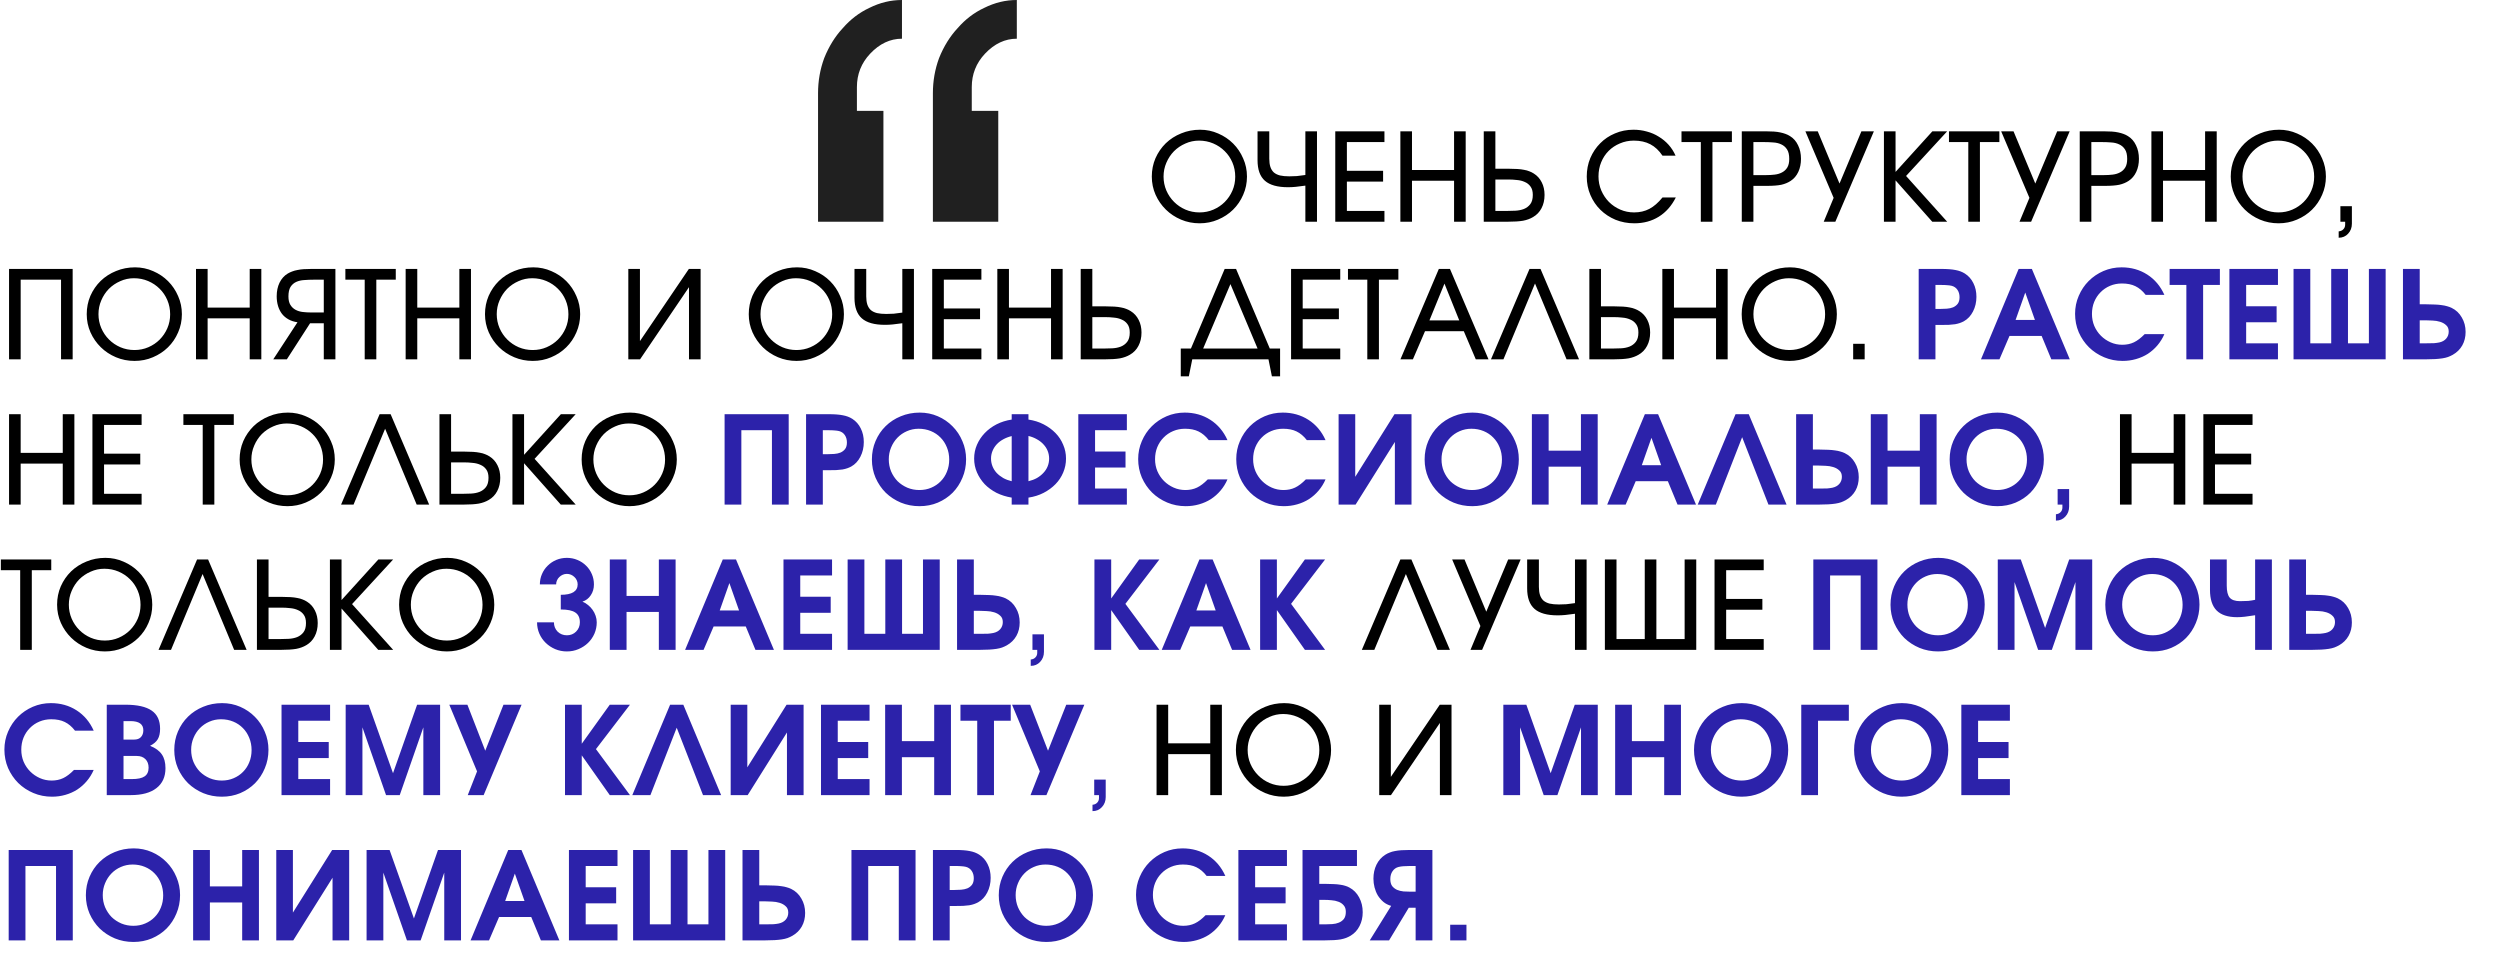
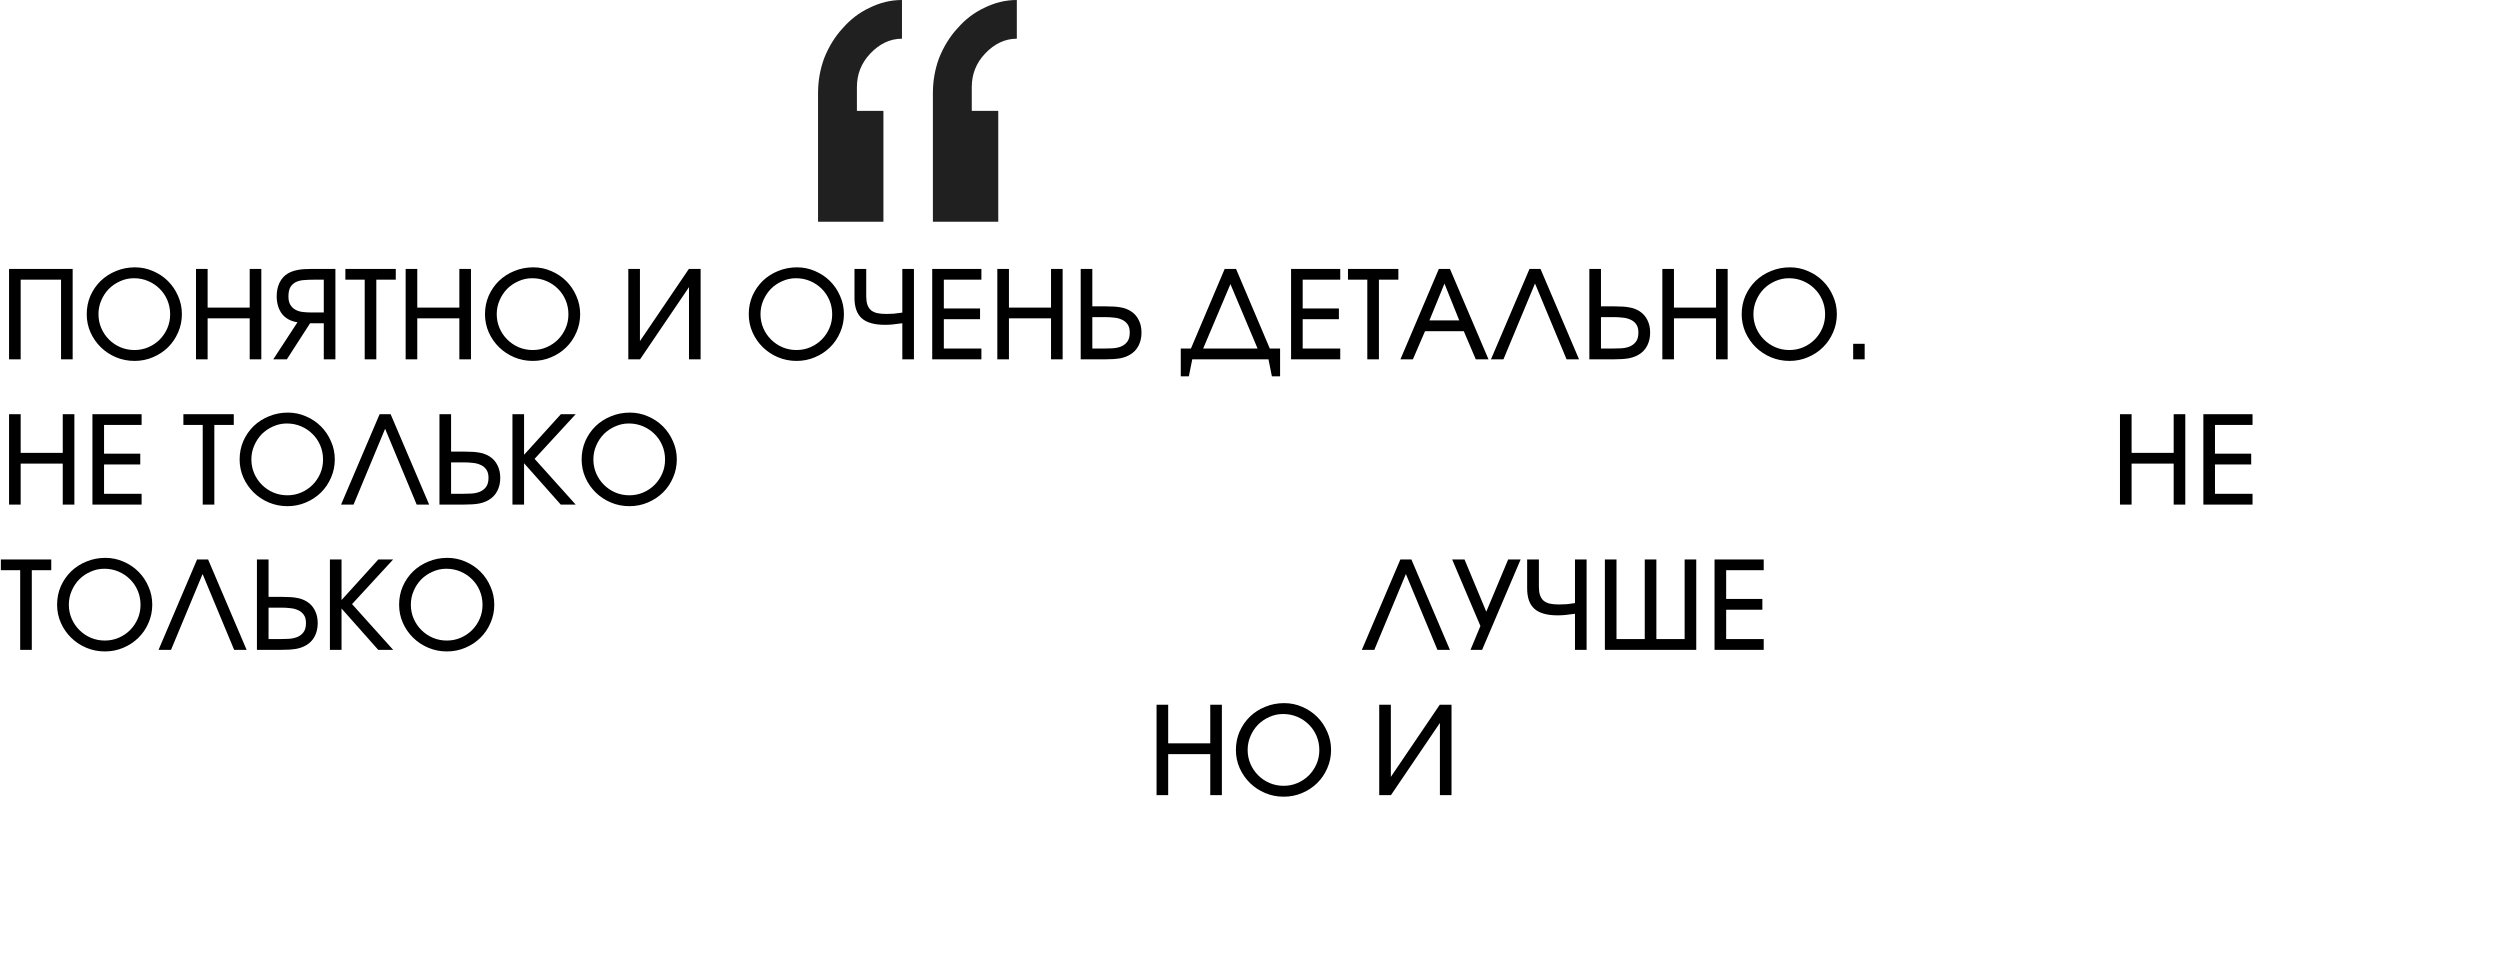
<svg xmlns="http://www.w3.org/2000/svg" width="327" height="128" viewBox="0 0 327 128" fill="none">
  <path d="M130.573 29H122.022V12.198C122.022 10.587 122.292 9.053 122.831 7.595C123.447 6.061 124.256 4.757 125.258 3.683C126.259 2.532 127.415 1.649 128.724 1.036C130.111 0.345 131.536 0 133 0V5.063C131.459 5.063 130.073 5.716 128.84 7.02C127.684 8.247 127.107 9.705 127.107 11.393V14.5H130.573V29ZM115.551 29H107V12.198C107 10.587 107.27 9.053 107.809 7.595C108.425 6.061 109.234 4.757 110.236 3.683C111.237 2.532 112.393 1.649 113.702 1.036C115.089 0.345 116.514 0 117.978 0V5.063C116.437 5.063 115.05 5.716 113.818 7.02C112.662 8.247 112.084 9.705 112.084 11.393V14.5H115.551V29Z" fill="#202020" />
-   <path d="M150.656 23.096C150.656 22.243 150.816 21.443 151.136 20.696C151.467 19.949 151.915 19.299 152.48 18.744C153.056 18.189 153.728 17.757 154.496 17.448C155.264 17.128 156.091 16.968 156.976 16.968C157.808 16.968 158.597 17.133 159.344 17.464C160.091 17.784 160.741 18.221 161.296 18.776C161.851 19.331 162.288 19.981 162.608 20.728C162.939 21.464 163.104 22.253 163.104 23.096C163.104 23.939 162.939 24.733 162.608 25.48C162.288 26.227 161.845 26.877 161.28 27.432C160.725 27.976 160.069 28.408 159.312 28.728C158.565 29.048 157.765 29.208 156.912 29.208C156.048 29.208 155.237 29.048 154.48 28.728C153.723 28.408 153.061 27.971 152.496 27.416C151.931 26.861 151.483 26.216 151.152 25.48C150.821 24.733 150.656 23.939 150.656 23.096ZM152.192 23.096C152.192 23.736 152.315 24.344 152.56 24.92C152.805 25.485 153.141 25.981 153.568 26.408C153.995 26.835 154.491 27.171 155.056 27.416C155.632 27.661 156.245 27.784 156.896 27.784C157.547 27.784 158.155 27.661 158.72 27.416C159.285 27.171 159.776 26.84 160.192 26.424C160.619 25.997 160.955 25.501 161.2 24.936C161.445 24.371 161.568 23.763 161.568 23.112C161.568 22.451 161.445 21.832 161.2 21.256C160.955 20.68 160.619 20.184 160.192 19.768C159.765 19.341 159.264 19.005 158.688 18.76C158.112 18.515 157.493 18.392 156.832 18.392C156.203 18.392 155.605 18.52 155.04 18.776C154.475 19.021 153.979 19.357 153.552 19.784C153.136 20.211 152.805 20.712 152.56 21.288C152.315 21.853 152.192 22.456 152.192 23.096ZM170.742 24.28C170.23 24.355 169.803 24.408 169.462 24.44C169.131 24.472 168.8 24.488 168.47 24.488C167.094 24.488 166.086 24.205 165.446 23.64C164.806 23.075 164.486 22.179 164.486 20.952V17.176H166.022V20.76C166.022 21.176 166.07 21.533 166.166 21.832C166.262 22.12 166.411 22.36 166.614 22.552C166.827 22.733 167.099 22.867 167.43 22.952C167.76 23.027 168.166 23.064 168.646 23.064C168.987 23.064 169.312 23.053 169.622 23.032C169.942 23 170.315 22.952 170.742 22.888V17.176H172.262V29H170.742V24.28ZM174.653 17.176H181.085V18.584H176.173V22.344H180.909V23.752H176.173V27.592H181.085V29H174.653V17.176ZM183.168 17.176H184.688V22.232H190.192V17.176H191.712V29H190.192V23.64H184.688V29H183.168V17.176ZM194.075 17.176H195.595V22.072H197.371C197.787 22.072 198.155 22.083 198.475 22.104C198.805 22.125 199.099 22.163 199.355 22.216C199.611 22.259 199.84 22.323 200.043 22.408C200.245 22.483 200.437 22.579 200.619 22.696C201.067 22.973 201.413 23.357 201.659 23.848C201.904 24.328 202.027 24.877 202.027 25.496C202.027 26.157 201.893 26.739 201.627 27.24C201.371 27.731 201.003 28.115 200.523 28.392C200.149 28.616 199.712 28.776 199.211 28.872C198.709 28.957 198.059 29 197.259 29H194.075V17.176ZM197.019 27.592C197.403 27.592 197.797 27.581 198.203 27.56C198.619 27.539 198.992 27.464 199.323 27.336C199.664 27.197 199.941 26.989 200.155 26.712C200.379 26.424 200.491 26.019 200.491 25.496C200.491 25.027 200.389 24.659 200.187 24.392C199.995 24.125 199.744 23.928 199.435 23.8C199.136 23.661 198.795 23.576 198.411 23.544C198.037 23.501 197.675 23.48 197.323 23.48H195.595V27.592H197.019ZM219.195 25.832C218.64 26.931 217.899 27.768 216.971 28.344C216.043 28.92 214.976 29.208 213.771 29.208C212.896 29.208 212.075 29.053 211.307 28.744C210.549 28.424 209.893 27.992 209.339 27.448C208.784 26.904 208.347 26.259 208.027 25.512C207.707 24.765 207.547 23.96 207.547 23.096C207.547 22.232 207.701 21.427 208.011 20.68C208.331 19.933 208.763 19.288 209.307 18.744C209.851 18.189 210.496 17.757 211.243 17.448C211.989 17.128 212.795 16.968 213.659 16.968C214.277 16.968 214.864 17.048 215.419 17.208C215.984 17.357 216.501 17.581 216.971 17.88C217.451 18.168 217.877 18.52 218.251 18.936C218.624 19.352 218.928 19.827 219.163 20.36H217.451C217.003 19.688 216.475 19.192 215.867 18.872C215.259 18.552 214.539 18.392 213.707 18.392C213.056 18.392 212.448 18.515 211.883 18.76C211.317 18.995 210.827 19.32 210.411 19.736C209.995 20.152 209.669 20.648 209.435 21.224C209.2 21.789 209.083 22.408 209.083 23.08C209.083 23.731 209.205 24.344 209.451 24.92C209.696 25.485 210.027 25.981 210.443 26.408C210.869 26.835 211.365 27.171 211.931 27.416C212.496 27.661 213.099 27.784 213.739 27.784C214.485 27.784 215.152 27.629 215.739 27.32C216.325 27.011 216.896 26.515 217.451 25.832H219.195ZM222.468 18.584H219.94V17.176H226.532V18.584H223.988V29H222.468V18.584ZM227.825 17.176H230.977C231.361 17.176 231.707 17.187 232.017 17.208C232.326 17.229 232.603 17.267 232.849 17.32C233.105 17.373 233.334 17.437 233.537 17.512C233.75 17.587 233.947 17.683 234.129 17.8C234.587 18.077 234.939 18.477 235.185 19C235.441 19.512 235.569 20.104 235.569 20.776C235.569 21.416 235.451 21.987 235.217 22.488C234.982 22.989 234.651 23.379 234.225 23.656C233.873 23.891 233.462 24.061 232.993 24.168C232.523 24.264 231.894 24.312 231.105 24.312H229.345V29H227.825V17.176ZM231.025 22.904C231.398 22.904 231.766 22.883 232.129 22.84C232.491 22.797 232.811 22.701 233.089 22.552C233.377 22.403 233.606 22.189 233.777 21.912C233.947 21.635 234.033 21.261 234.033 20.792C234.033 20.248 233.937 19.832 233.745 19.544C233.553 19.245 233.302 19.027 232.993 18.888C232.683 18.739 232.331 18.653 231.937 18.632C231.542 18.6 231.137 18.584 230.721 18.584H229.345V22.904H231.025ZM239.84 25.88L236.144 17.176H237.76L240.608 24.008L243.472 17.176H245.104L240.064 29H238.544L239.84 25.88ZM246.418 17.176H247.938V22.488L252.754 17.176H254.69L249.314 23.016L254.69 29H252.738L247.938 23.592V29H246.418V17.176ZM257.453 18.584H254.925V17.176H261.517V18.584H258.973V29H257.453V18.584ZM265.449 25.88L261.753 17.176H263.369L266.217 24.008L269.081 17.176H270.713L265.673 29H264.153L265.449 25.88ZM272.028 17.176H275.18C275.564 17.176 275.91 17.187 276.22 17.208C276.529 17.229 276.806 17.267 277.052 17.32C277.308 17.373 277.537 17.437 277.74 17.512C277.953 17.587 278.15 17.683 278.332 17.8C278.79 18.077 279.142 18.477 279.388 19C279.644 19.512 279.772 20.104 279.772 20.776C279.772 21.416 279.654 21.987 279.42 22.488C279.185 22.989 278.854 23.379 278.428 23.656C278.076 23.891 277.665 24.061 277.196 24.168C276.726 24.264 276.097 24.312 275.308 24.312H273.548V29H272.028V17.176ZM275.228 22.904C275.601 22.904 275.969 22.883 276.332 22.84C276.694 22.797 277.014 22.701 277.292 22.552C277.58 22.403 277.809 22.189 277.98 21.912C278.15 21.635 278.236 21.261 278.236 20.792C278.236 20.248 278.14 19.832 277.948 19.544C277.756 19.245 277.505 19.027 277.196 18.888C276.886 18.739 276.534 18.653 276.14 18.632C275.745 18.6 275.34 18.584 274.924 18.584H273.548V22.904H275.228ZM281.403 17.176H282.923V22.232H288.427V17.176H289.947V29H288.427V23.64H282.923V29H281.403V17.176ZM291.781 23.096C291.781 22.243 291.941 21.443 292.261 20.696C292.592 19.949 293.04 19.299 293.605 18.744C294.181 18.189 294.853 17.757 295.621 17.448C296.389 17.128 297.216 16.968 298.101 16.968C298.933 16.968 299.722 17.133 300.469 17.464C301.216 17.784 301.866 18.221 302.421 18.776C302.976 19.331 303.413 19.981 303.733 20.728C304.064 21.464 304.229 22.253 304.229 23.096C304.229 23.939 304.064 24.733 303.733 25.48C303.413 26.227 302.97 26.877 302.405 27.432C301.85 27.976 301.194 28.408 300.437 28.728C299.69 29.048 298.89 29.208 298.037 29.208C297.173 29.208 296.362 29.048 295.605 28.728C294.848 28.408 294.186 27.971 293.621 27.416C293.056 26.861 292.608 26.216 292.277 25.48C291.946 24.733 291.781 23.939 291.781 23.096ZM293.317 23.096C293.317 23.736 293.44 24.344 293.685 24.92C293.93 25.485 294.266 25.981 294.693 26.408C295.12 26.835 295.616 27.171 296.181 27.416C296.757 27.661 297.37 27.784 298.021 27.784C298.672 27.784 299.28 27.661 299.845 27.416C300.41 27.171 300.901 26.84 301.317 26.424C301.744 25.997 302.08 25.501 302.325 24.936C302.57 24.371 302.693 23.763 302.693 23.112C302.693 22.451 302.57 21.832 302.325 21.256C302.08 20.68 301.744 20.184 301.317 19.768C300.89 19.341 300.389 19.005 299.813 18.76C299.237 18.515 298.618 18.392 297.957 18.392C297.328 18.392 296.73 18.52 296.165 18.776C295.6 19.021 295.104 19.357 294.677 19.784C294.261 20.211 293.93 20.712 293.685 21.288C293.44 21.853 293.317 22.456 293.317 23.096ZM306.123 26.968H307.627V29.256C307.627 29.779 307.461 30.216 307.131 30.568C306.811 30.92 306.4 31.096 305.899 31.096V30.264C306.155 30.243 306.357 30.152 306.507 29.992C306.667 29.832 306.747 29.629 306.747 29.384V29H306.123V26.968Z" fill="black" />
  <path d="M1.184 35.176H9.504V47H7.984V36.584H2.704V47H1.184V35.176ZM11.344 41.096C11.344 40.243 11.504 39.443 11.823 38.696C12.154 37.949 12.602 37.299 13.168 36.744C13.743 36.189 14.415 35.757 15.184 35.448C15.951 35.128 16.778 34.968 17.663 34.968C18.495 34.968 19.285 35.133 20.032 35.464C20.778 35.784 21.429 36.221 21.983 36.776C22.538 37.331 22.976 37.981 23.296 38.728C23.626 39.464 23.791 40.253 23.791 41.096C23.791 41.939 23.626 42.733 23.296 43.48C22.976 44.227 22.533 44.877 21.968 45.432C21.413 45.976 20.757 46.408 20 46.728C19.253 47.048 18.453 47.208 17.599 47.208C16.735 47.208 15.925 47.048 15.168 46.728C14.41 46.408 13.749 45.971 13.184 45.416C12.618 44.861 12.17 44.216 11.839 43.48C11.509 42.733 11.344 41.939 11.344 41.096ZM12.88 41.096C12.88 41.736 13.002 42.344 13.248 42.92C13.493 43.485 13.829 43.981 14.255 44.408C14.682 44.835 15.178 45.171 15.743 45.416C16.32 45.661 16.933 45.784 17.584 45.784C18.234 45.784 18.842 45.661 19.407 45.416C19.973 45.171 20.463 44.84 20.88 44.424C21.306 43.997 21.642 43.501 21.887 42.936C22.133 42.371 22.256 41.763 22.256 41.112C22.256 40.451 22.133 39.832 21.887 39.256C21.642 38.68 21.306 38.184 20.88 37.768C20.453 37.341 19.951 37.005 19.375 36.76C18.799 36.515 18.181 36.392 17.52 36.392C16.89 36.392 16.293 36.52 15.727 36.776C15.162 37.021 14.666 37.357 14.239 37.784C13.823 38.211 13.493 38.712 13.248 39.288C13.002 39.853 12.88 40.456 12.88 41.096ZM25.637 35.176H27.157V40.232H32.661V35.176H34.181V47H32.661V41.64H27.157V47H25.637V35.176ZM42.351 36.584H41.007C40.591 36.584 40.186 36.6 39.791 36.632C39.407 36.653 39.061 36.733 38.751 36.872C38.442 37.011 38.191 37.229 37.999 37.528C37.818 37.827 37.727 38.243 37.727 38.776C37.727 39.235 37.813 39.603 37.983 39.88C38.154 40.157 38.378 40.371 38.655 40.52C38.933 40.669 39.247 40.765 39.599 40.808C39.962 40.851 40.33 40.872 40.703 40.872H42.351V36.584ZM38.911 42.152C38.463 42.088 38.069 41.96 37.727 41.768C37.386 41.576 37.103 41.336 36.879 41.048C36.655 40.749 36.485 40.408 36.367 40.024C36.25 39.629 36.191 39.208 36.191 38.76C36.191 38.088 36.314 37.496 36.559 36.984C36.815 36.461 37.173 36.061 37.631 35.784C37.813 35.677 38.005 35.587 38.207 35.512C38.421 35.427 38.65 35.363 38.895 35.32C39.141 35.267 39.413 35.229 39.711 35.208C40.021 35.187 40.367 35.176 40.751 35.176H43.871V47H42.351V42.28H40.559L37.519 47H35.743L38.911 42.152ZM47.703 36.584H45.175V35.176H51.767V36.584H49.222V47H47.703V36.584ZM53.059 35.176H54.579V40.232H60.083V35.176H61.603V47H60.083V41.64H54.579V47H53.059V35.176ZM63.437 41.096C63.437 40.243 63.597 39.443 63.917 38.696C64.248 37.949 64.696 37.299 65.261 36.744C65.837 36.189 66.509 35.757 67.277 35.448C68.045 35.128 68.872 34.968 69.757 34.968C70.589 34.968 71.379 35.133 72.125 35.464C72.872 35.784 73.523 36.221 74.077 36.776C74.632 37.331 75.069 37.981 75.389 38.728C75.72 39.464 75.885 40.253 75.885 41.096C75.885 41.939 75.72 42.733 75.389 43.48C75.069 44.227 74.627 44.877 74.061 45.432C73.507 45.976 72.851 46.408 72.093 46.728C71.347 47.048 70.547 47.208 69.693 47.208C68.829 47.208 68.019 47.048 67.261 46.728C66.504 46.408 65.843 45.971 65.277 45.416C64.712 44.861 64.264 44.216 63.933 43.48C63.603 42.733 63.437 41.939 63.437 41.096ZM64.973 41.096C64.973 41.736 65.096 42.344 65.341 42.92C65.587 43.485 65.923 43.981 66.349 44.408C66.776 44.835 67.272 45.171 67.837 45.416C68.413 45.661 69.027 45.784 69.677 45.784C70.328 45.784 70.936 45.661 71.501 45.416C72.067 45.171 72.557 44.84 72.973 44.424C73.4 43.997 73.736 43.501 73.981 42.936C74.227 42.371 74.349 41.763 74.349 41.112C74.349 40.451 74.227 39.832 73.981 39.256C73.736 38.68 73.4 38.184 72.973 37.768C72.547 37.341 72.045 37.005 71.469 36.76C70.893 36.515 70.275 36.392 69.613 36.392C68.984 36.392 68.387 36.52 67.821 36.776C67.256 37.021 66.76 37.357 66.333 37.784C65.917 38.211 65.587 38.712 65.341 39.288C65.096 39.853 64.973 40.456 64.973 41.096ZM82.184 35.176H83.704V44.616L90.104 35.176H91.64V47H90.12V37.56L83.72 47H82.184V35.176ZM97.937 41.096C97.937 40.243 98.097 39.443 98.417 38.696C98.748 37.949 99.196 37.299 99.761 36.744C100.337 36.189 101.009 35.757 101.777 35.448C102.545 35.128 103.372 34.968 104.257 34.968C105.089 34.968 105.879 35.133 106.625 35.464C107.372 35.784 108.023 36.221 108.577 36.776C109.132 37.331 109.569 37.981 109.889 38.728C110.22 39.464 110.385 40.253 110.385 41.096C110.385 41.939 110.22 42.733 109.889 43.48C109.569 44.227 109.127 44.877 108.561 45.432C108.007 45.976 107.351 46.408 106.593 46.728C105.847 47.048 105.047 47.208 104.193 47.208C103.329 47.208 102.519 47.048 101.761 46.728C101.004 46.408 100.343 45.971 99.777 45.416C99.212 44.861 98.764 44.216 98.433 43.48C98.103 42.733 97.937 41.939 97.937 41.096ZM99.473 41.096C99.473 41.736 99.596 42.344 99.841 42.92C100.087 43.485 100.423 43.981 100.849 44.408C101.276 44.835 101.772 45.171 102.337 45.416C102.913 45.661 103.527 45.784 104.177 45.784C104.828 45.784 105.436 45.661 106.001 45.416C106.567 45.171 107.057 44.84 107.473 44.424C107.9 43.997 108.236 43.501 108.481 42.936C108.727 42.371 108.849 41.763 108.849 41.112C108.849 40.451 108.727 39.832 108.481 39.256C108.236 38.68 107.9 38.184 107.473 37.768C107.047 37.341 106.545 37.005 105.969 36.76C105.393 36.515 104.775 36.392 104.113 36.392C103.484 36.392 102.887 36.52 102.321 36.776C101.756 37.021 101.26 37.357 100.833 37.784C100.417 38.211 100.087 38.712 99.841 39.288C99.596 39.853 99.473 40.456 99.473 41.096ZM118.023 42.28C117.511 42.355 117.084 42.408 116.743 42.44C116.412 42.472 116.082 42.488 115.751 42.488C114.375 42.488 113.367 42.205 112.727 41.64C112.087 41.075 111.767 40.179 111.767 38.952V35.176H113.303V38.76C113.303 39.176 113.351 39.533 113.447 39.832C113.543 40.12 113.692 40.36 113.895 40.552C114.108 40.733 114.38 40.867 114.711 40.952C115.042 41.027 115.447 41.064 115.927 41.064C116.268 41.064 116.594 41.053 116.903 41.032C117.223 41 117.596 40.952 118.023 40.888V35.176H119.543V47H118.023V42.28ZM121.934 35.176H128.366V36.584H123.454V40.344H128.19V41.752H123.454V45.592H128.366V47H121.934V35.176ZM130.45 35.176H131.97V40.232H137.474V35.176H138.994V47H137.474V41.64H131.97V47H130.45V35.176ZM141.356 35.176H142.876V40.072H144.652C145.068 40.072 145.436 40.083 145.756 40.104C146.087 40.125 146.38 40.163 146.636 40.216C146.892 40.259 147.121 40.323 147.324 40.408C147.527 40.483 147.719 40.579 147.9 40.696C148.348 40.973 148.695 41.357 148.94 41.848C149.185 42.328 149.308 42.877 149.308 43.496C149.308 44.157 149.175 44.739 148.908 45.24C148.652 45.731 148.284 46.115 147.804 46.392C147.431 46.616 146.993 46.776 146.492 46.872C145.991 46.957 145.34 47 144.54 47H141.356V35.176ZM144.3 45.592C144.684 45.592 145.079 45.581 145.484 45.56C145.9 45.539 146.273 45.464 146.604 45.336C146.945 45.197 147.223 44.989 147.436 44.712C147.66 44.424 147.772 44.019 147.772 43.496C147.772 43.027 147.671 42.659 147.468 42.392C147.276 42.125 147.025 41.928 146.716 41.8C146.417 41.661 146.076 41.576 145.692 41.544C145.319 41.501 144.956 41.48 144.604 41.48H142.876V45.592H144.3ZM154.444 45.592H155.772L160.188 35.176H161.676L166.092 45.592H167.436V49.224H166.364L165.916 47H155.948L155.5 49.224H154.444V45.592ZM164.492 45.592L160.94 37.16L157.372 45.592H164.492ZM168.872 35.176H175.304V36.584H170.392V40.344H175.128V41.752H170.392V45.592H175.304V47H168.872V35.176ZM178.843 36.584H176.315V35.176H182.907V36.584H180.363V47H178.843V36.584ZM188.2 35.176H189.656L194.696 47H193.032L191.464 43.32H186.392L184.808 47H183.176L188.2 35.176ZM190.872 41.912L188.936 37.096L186.968 41.912H190.872ZM200.059 35.176H201.499L206.539 47H204.907L200.779 37.08L196.651 47H195.019L200.059 35.176ZM207.887 35.176H209.407V40.072H211.183C211.599 40.072 211.967 40.083 212.287 40.104C212.618 40.125 212.911 40.163 213.167 40.216C213.423 40.259 213.652 40.323 213.855 40.408C214.058 40.483 214.25 40.579 214.431 40.696C214.879 40.973 215.226 41.357 215.471 41.848C215.716 42.328 215.839 42.877 215.839 43.496C215.839 44.157 215.706 44.739 215.439 45.24C215.183 45.731 214.815 46.115 214.335 46.392C213.962 46.616 213.524 46.776 213.023 46.872C212.522 46.957 211.871 47 211.071 47H207.887V35.176ZM210.831 45.592C211.215 45.592 211.61 45.581 212.015 45.56C212.431 45.539 212.804 45.464 213.135 45.336C213.476 45.197 213.754 44.989 213.967 44.712C214.191 44.424 214.303 44.019 214.303 43.496C214.303 43.027 214.202 42.659 213.999 42.392C213.807 42.125 213.556 41.928 213.247 41.8C212.948 41.661 212.607 41.576 212.223 41.544C211.85 41.501 211.487 41.48 211.135 41.48H209.407V45.592H210.831ZM217.434 35.176H218.954V40.232H224.458V35.176H225.978V47H224.458V41.64H218.954V47H217.434V35.176ZM227.812 41.096C227.812 40.243 227.972 39.443 228.292 38.696C228.623 37.949 229.071 37.299 229.636 36.744C230.212 36.189 230.884 35.757 231.652 35.448C232.42 35.128 233.247 34.968 234.132 34.968C234.964 34.968 235.754 35.133 236.5 35.464C237.247 35.784 237.898 36.221 238.452 36.776C239.007 37.331 239.444 37.981 239.764 38.728C240.095 39.464 240.26 40.253 240.26 41.096C240.26 41.939 240.095 42.733 239.764 43.48C239.444 44.227 239.002 44.877 238.436 45.432C237.882 45.976 237.226 46.408 236.468 46.728C235.722 47.048 234.922 47.208 234.068 47.208C233.204 47.208 232.394 47.048 231.636 46.728C230.879 46.408 230.218 45.971 229.652 45.416C229.087 44.861 228.639 44.216 228.308 43.48C227.978 42.733 227.812 41.939 227.812 41.096ZM229.348 41.096C229.348 41.736 229.471 42.344 229.716 42.92C229.962 43.485 230.298 43.981 230.724 44.408C231.151 44.835 231.647 45.171 232.212 45.416C232.788 45.661 233.402 45.784 234.052 45.784C234.703 45.784 235.311 45.661 235.876 45.416C236.442 45.171 236.932 44.84 237.348 44.424C237.775 43.997 238.111 43.501 238.356 42.936C238.602 42.371 238.724 41.763 238.724 41.112C238.724 40.451 238.602 39.832 238.356 39.256C238.111 38.68 237.775 38.184 237.348 37.768C236.922 37.341 236.42 37.005 235.844 36.76C235.268 36.515 234.65 36.392 233.988 36.392C233.359 36.392 232.762 36.52 232.196 36.776C231.631 37.021 231.135 37.357 230.708 37.784C230.292 38.211 229.962 38.712 229.716 39.288C229.471 39.853 229.348 40.456 229.348 41.096ZM242.394 44.968H243.898V47H242.394V44.968ZM1.184 54.176H2.704V59.232H8.208V54.176H9.728V66H8.208V60.64H2.704V66H1.184V54.176ZM12.09 54.176H18.522V55.584H13.61V59.344H18.346V60.752H13.61V64.592H18.522V66H12.09V54.176ZM26.515 55.584H23.987V54.176H30.579V55.584H28.035V66H26.515V55.584ZM31.343 60.096C31.343 59.243 31.503 58.443 31.823 57.696C32.154 56.949 32.602 56.299 33.167 55.744C33.743 55.189 34.416 54.757 35.184 54.448C35.952 54.128 36.778 53.968 37.663 53.968C38.495 53.968 39.285 54.133 40.032 54.464C40.778 54.784 41.429 55.221 41.983 55.776C42.538 56.331 42.975 56.981 43.295 57.728C43.626 58.464 43.791 59.253 43.791 60.096C43.791 60.939 43.626 61.733 43.295 62.48C42.975 63.227 42.533 63.877 41.968 64.432C41.413 64.976 40.757 65.408 39.999 65.728C39.253 66.048 38.453 66.208 37.599 66.208C36.736 66.208 35.925 66.048 35.167 65.728C34.41 65.408 33.749 64.971 33.184 64.416C32.618 63.861 32.17 63.216 31.84 62.48C31.509 61.733 31.343 60.939 31.343 60.096ZM32.88 60.096C32.88 60.736 33.002 61.344 33.248 61.92C33.493 62.485 33.829 62.981 34.255 63.408C34.682 63.835 35.178 64.171 35.743 64.416C36.319 64.661 36.933 64.784 37.584 64.784C38.234 64.784 38.842 64.661 39.407 64.416C39.973 64.171 40.464 63.84 40.88 63.424C41.306 62.997 41.642 62.501 41.888 61.936C42.133 61.371 42.255 60.763 42.255 60.112C42.255 59.451 42.133 58.832 41.888 58.256C41.642 57.68 41.306 57.184 40.88 56.768C40.453 56.341 39.952 56.005 39.376 55.76C38.8 55.515 38.181 55.392 37.52 55.392C36.89 55.392 36.293 55.52 35.727 55.776C35.162 56.021 34.666 56.357 34.239 56.784C33.824 57.211 33.493 57.712 33.248 58.288C33.002 58.853 32.88 59.456 32.88 60.096ZM49.653 54.176H51.093L56.133 66H54.501L50.373 56.08L46.245 66H44.613L49.653 54.176ZM57.481 54.176H59.001V59.072H60.777C61.193 59.072 61.561 59.083 61.881 59.104C62.212 59.125 62.505 59.163 62.761 59.216C63.017 59.259 63.246 59.323 63.449 59.408C63.651 59.483 63.843 59.579 64.025 59.696C64.473 59.973 64.82 60.357 65.065 60.848C65.31 61.328 65.433 61.877 65.433 62.496C65.433 63.157 65.299 63.739 65.033 64.24C64.777 64.731 64.409 65.115 63.929 65.392C63.556 65.616 63.118 65.776 62.617 65.872C62.115 65.957 61.465 66 60.665 66H57.481V54.176ZM60.425 64.592C60.809 64.592 61.203 64.581 61.609 64.56C62.025 64.539 62.398 64.464 62.729 64.336C63.07 64.197 63.347 63.989 63.561 63.712C63.785 63.424 63.897 63.019 63.897 62.496C63.897 62.027 63.795 61.659 63.593 61.392C63.401 61.125 63.15 60.928 62.841 60.8C62.542 60.661 62.201 60.576 61.817 60.544C61.444 60.501 61.081 60.48 60.729 60.48H59.001V64.592H60.425ZM67.028 54.176H68.548V59.488L73.364 54.176H75.3L69.924 60.016L75.3 66H73.348L68.548 60.592V66H67.028V54.176ZM76.078 60.096C76.078 59.243 76.238 58.443 76.558 57.696C76.888 56.949 77.337 56.299 77.902 55.744C78.478 55.189 79.15 54.757 79.918 54.448C80.686 54.128 81.513 53.968 82.398 53.968C83.23 53.968 84.019 54.133 84.766 54.464C85.513 54.784 86.163 55.221 86.718 55.776C87.272 56.331 87.71 56.981 88.03 57.728C88.361 58.464 88.526 59.253 88.526 60.096C88.526 60.939 88.361 61.733 88.03 62.48C87.71 63.227 87.267 63.877 86.702 64.432C86.147 64.976 85.491 65.408 84.734 65.728C83.987 66.048 83.187 66.208 82.334 66.208C81.47 66.208 80.659 66.048 79.902 65.728C79.144 65.408 78.483 64.971 77.918 64.416C77.353 63.861 76.904 63.216 76.574 62.48C76.243 61.733 76.078 60.939 76.078 60.096ZM77.614 60.096C77.614 60.736 77.737 61.344 77.982 61.92C78.227 62.485 78.563 62.981 78.99 63.408C79.416 63.835 79.912 64.171 80.478 64.416C81.054 64.661 81.667 64.784 82.318 64.784C82.969 64.784 83.576 64.661 84.142 64.416C84.707 64.171 85.198 63.84 85.614 63.424C86.04 62.997 86.376 62.501 86.622 61.936C86.867 61.371 86.99 60.763 86.99 60.112C86.99 59.451 86.867 58.832 86.622 58.256C86.376 57.68 86.04 57.184 85.614 56.768C85.187 56.341 84.686 56.005 84.11 55.76C83.534 55.515 82.915 55.392 82.254 55.392C81.624 55.392 81.027 55.52 80.462 55.776C79.897 56.021 79.4 56.357 78.974 56.784C78.558 57.211 78.227 57.712 77.982 58.288C77.737 58.853 77.614 59.456 77.614 60.096ZM277.293 54.176H278.813V59.232H284.317V54.176H285.837V66H284.317V60.64H278.813V66H277.293V54.176ZM288.2 54.176H294.632V55.584H289.72V59.344H294.456V60.752H289.72V64.592H294.632V66H288.2V54.176ZM2.64 74.584H0.112V73.176H6.704V74.584H4.16V85H2.64V74.584ZM7.468 79.096C7.468 78.243 7.628 77.443 7.949 76.696C8.279 75.949 8.727 75.299 9.293 74.744C9.868 74.189 10.54 73.757 11.309 73.448C12.076 73.128 12.903 72.968 13.789 72.968C14.62 72.968 15.41 73.133 16.157 73.464C16.903 73.784 17.554 74.221 18.108 74.776C18.663 75.331 19.101 75.981 19.421 76.728C19.751 77.464 19.916 78.253 19.916 79.096C19.916 79.939 19.751 80.733 19.421 81.48C19.101 82.227 18.658 82.877 18.093 83.432C17.538 83.976 16.882 84.408 16.125 84.728C15.378 85.048 14.578 85.208 13.725 85.208C12.861 85.208 12.05 85.048 11.293 84.728C10.535 84.408 9.874 83.971 9.309 83.416C8.743 82.861 8.295 82.216 7.965 81.48C7.634 80.733 7.468 79.939 7.468 79.096ZM9.005 79.096C9.005 79.736 9.127 80.344 9.373 80.92C9.618 81.485 9.954 81.981 10.38 82.408C10.807 82.835 11.303 83.171 11.868 83.416C12.444 83.661 13.058 83.784 13.709 83.784C14.359 83.784 14.967 83.661 15.533 83.416C16.098 83.171 16.588 82.84 17.005 82.424C17.431 81.997 17.767 81.501 18.012 80.936C18.258 80.371 18.381 79.763 18.381 79.112C18.381 78.451 18.258 77.832 18.012 77.256C17.767 76.68 17.431 76.184 17.005 75.768C16.578 75.341 16.076 75.005 15.501 74.76C14.925 74.515 14.306 74.392 13.645 74.392C13.015 74.392 12.418 74.52 11.852 74.776C11.287 75.021 10.791 75.357 10.364 75.784C9.948 76.211 9.618 76.712 9.373 77.288C9.127 77.853 9.005 78.456 9.005 79.096ZM25.778 73.176H27.218L32.258 85H30.626L26.498 75.08L22.37 85H20.738L25.778 73.176ZM33.606 73.176H35.126V78.072H36.902C37.318 78.072 37.686 78.083 38.006 78.104C38.337 78.125 38.63 78.163 38.886 78.216C39.142 78.259 39.371 78.323 39.574 78.408C39.776 78.483 39.968 78.579 40.15 78.696C40.598 78.973 40.944 79.357 41.19 79.848C41.435 80.328 41.558 80.877 41.558 81.496C41.558 82.157 41.425 82.739 41.158 83.24C40.902 83.731 40.534 84.115 40.054 84.392C39.681 84.616 39.243 84.776 38.742 84.872C38.24 84.957 37.59 85 36.79 85H33.606V73.176ZM36.55 83.592C36.934 83.592 37.328 83.581 37.734 83.56C38.15 83.539 38.523 83.464 38.854 83.336C39.195 83.197 39.472 82.989 39.686 82.712C39.91 82.424 40.022 82.019 40.022 81.496C40.022 81.027 39.92 80.659 39.718 80.392C39.526 80.125 39.275 79.928 38.966 79.8C38.667 79.661 38.326 79.576 37.942 79.544C37.569 79.501 37.206 79.48 36.854 79.48H35.126V83.592H36.55ZM43.153 73.176H44.673V78.488L49.489 73.176H51.425L46.049 79.016L51.425 85H49.473L44.673 79.592V85H43.153V73.176ZM52.203 79.096C52.203 78.243 52.363 77.443 52.683 76.696C53.014 75.949 53.462 75.299 54.027 74.744C54.603 74.189 55.275 73.757 56.043 73.448C56.811 73.128 57.638 72.968 58.523 72.968C59.355 72.968 60.144 73.133 60.891 73.464C61.638 73.784 62.288 74.221 62.843 74.776C63.398 75.331 63.835 75.981 64.155 76.728C64.486 77.464 64.651 78.253 64.651 79.096C64.651 79.939 64.486 80.733 64.155 81.48C63.835 82.227 63.392 82.877 62.827 83.432C62.272 83.976 61.616 84.408 60.859 84.728C60.112 85.048 59.312 85.208 58.459 85.208C57.595 85.208 56.784 85.048 56.027 84.728C55.27 84.408 54.608 83.971 54.043 83.416C53.477 82.861 53.029 82.216 52.699 81.48C52.368 80.733 52.203 79.939 52.203 79.096ZM53.739 79.096C53.739 79.736 53.861 80.344 54.107 80.92C54.352 81.485 54.688 81.981 55.115 82.408C55.541 82.835 56.038 83.171 56.603 83.416C57.179 83.661 57.792 83.784 58.443 83.784C59.093 83.784 59.702 83.661 60.267 83.416C60.832 83.171 61.323 82.84 61.739 82.424C62.166 81.997 62.502 81.501 62.747 80.936C62.992 80.371 63.115 79.763 63.115 79.112C63.115 78.451 62.992 77.832 62.747 77.256C62.502 76.68 62.166 76.184 61.739 75.768C61.312 75.341 60.811 75.005 60.235 74.76C59.659 74.515 59.04 74.392 58.379 74.392C57.749 74.392 57.152 74.52 56.587 74.776C56.022 75.021 55.526 75.357 55.099 75.784C54.683 76.211 54.352 76.712 54.107 77.288C53.861 77.853 53.739 78.456 53.739 79.096ZM183.169 73.176H184.609L189.649 85H188.017L183.889 75.08L179.761 85H178.129L183.169 73.176ZM193.637 81.88L189.941 73.176H191.557L194.405 80.008L197.269 73.176H198.901L193.861 85H192.341L193.637 81.88ZM206.007 80.28C205.495 80.355 205.069 80.408 204.727 80.44C204.397 80.472 204.066 80.488 203.735 80.488C202.359 80.488 201.351 80.205 200.711 79.64C200.071 79.075 199.751 78.179 199.751 76.952V73.176H201.287V76.76C201.287 77.176 201.335 77.533 201.431 77.832C201.527 78.12 201.677 78.36 201.879 78.552C202.093 78.733 202.365 78.867 202.695 78.952C203.026 79.027 203.431 79.064 203.911 79.064C204.253 79.064 204.578 79.053 204.887 79.032C205.207 79 205.581 78.952 206.007 78.888V73.176H207.527V85H206.007V80.28ZM209.918 73.176H211.438V83.592H215.134V73.176H216.654V83.592H220.35V73.176H221.87V85H209.918V73.176ZM224.262 73.176H230.694V74.584H225.782V78.344H230.518V79.752H225.782V83.592H230.694V85H224.262V73.176ZM151.278 92.176H152.798V97.232H158.302V92.176H159.822V104H158.302V98.64H152.798V104H151.278V92.176ZM161.656 98.096C161.656 97.243 161.816 96.443 162.136 95.696C162.467 94.949 162.915 94.299 163.48 93.744C164.056 93.189 164.728 92.757 165.496 92.448C166.264 92.128 167.091 91.968 167.976 91.968C168.808 91.968 169.597 92.133 170.344 92.464C171.091 92.784 171.741 93.221 172.296 93.776C172.851 94.331 173.288 94.981 173.608 95.728C173.939 96.464 174.104 97.253 174.104 98.096C174.104 98.939 173.939 99.733 173.608 100.48C173.288 101.227 172.845 101.877 172.28 102.432C171.725 102.976 171.069 103.408 170.312 103.728C169.565 104.048 168.765 104.208 167.912 104.208C167.048 104.208 166.237 104.048 165.48 103.728C164.723 103.408 164.061 102.971 163.496 102.416C162.931 101.861 162.483 101.216 162.152 100.48C161.821 99.733 161.656 98.939 161.656 98.096ZM163.192 98.096C163.192 98.736 163.315 99.344 163.56 99.92C163.805 100.485 164.141 100.981 164.568 101.408C164.995 101.835 165.491 102.171 166.056 102.416C166.632 102.661 167.245 102.784 167.896 102.784C168.547 102.784 169.155 102.661 169.72 102.416C170.285 102.171 170.776 101.84 171.192 101.424C171.619 100.997 171.955 100.501 172.2 99.936C172.445 99.371 172.568 98.763 172.568 98.112C172.568 97.451 172.445 96.832 172.2 96.256C171.955 95.68 171.619 95.184 171.192 94.768C170.765 94.341 170.264 94.005 169.688 93.76C169.112 93.515 168.493 93.392 167.832 93.392C167.203 93.392 166.605 93.52 166.04 93.776C165.475 94.021 164.979 94.357 164.552 94.784C164.136 95.211 163.805 95.712 163.56 96.288C163.315 96.853 163.192 97.456 163.192 98.096ZM180.403 92.176H181.923V101.616L188.323 92.176H189.859V104H188.339V94.56L181.939 104H180.403V92.176Z" fill="black" />
-   <path d="M250.964 35.176H253.892C254.692 35.176 255.321 35.224 255.78 35.32C256.249 35.405 256.66 35.56 257.012 35.784C257.492 36.093 257.86 36.509 258.116 37.032C258.383 37.555 258.516 38.152 258.516 38.824C258.516 39.528 258.367 40.168 258.068 40.744C257.78 41.309 257.38 41.736 256.868 42.024C256.708 42.109 256.537 42.184 256.356 42.248C256.175 42.312 255.967 42.365 255.732 42.408C255.497 42.44 255.225 42.467 254.916 42.488C254.617 42.499 254.265 42.504 253.86 42.504H253.156V47H250.964V35.176ZM253.796 40.408C254.073 40.408 254.356 40.397 254.644 40.376C254.943 40.355 255.215 40.296 255.46 40.2C255.705 40.093 255.908 39.939 256.068 39.736C256.228 39.523 256.308 39.235 256.308 38.872C256.308 38.499 256.217 38.179 256.036 37.912C255.855 37.645 255.604 37.469 255.284 37.384C255.103 37.341 254.911 37.315 254.708 37.304C254.505 37.283 254.233 37.272 253.892 37.272H253.156V40.408H253.796ZM264.04 35.176H265.768L270.728 47H268.312L267.048 43.944H262.84L261.528 47H259.112L264.04 35.176ZM266.168 41.848L264.904 38.264L263.64 41.848H266.168ZM283.1 43.704C282.865 44.248 282.561 44.739 282.188 45.176C281.825 45.603 281.409 45.971 280.94 46.28C280.47 46.579 279.953 46.808 279.388 46.968C278.833 47.128 278.252 47.208 277.644 47.208C276.78 47.208 275.969 47.048 275.212 46.728C274.454 46.408 273.793 45.971 273.228 45.416C272.673 44.861 272.23 44.211 271.9 43.464C271.58 42.707 271.42 41.901 271.42 41.048C271.42 40.216 271.58 39.432 271.9 38.696C272.22 37.949 272.652 37.304 273.196 36.76C273.75 36.205 274.396 35.768 275.132 35.448C275.878 35.128 276.668 34.968 277.5 34.968C278.758 34.968 279.878 35.283 280.86 35.912C281.841 36.541 282.588 37.427 283.1 38.568H280.652C280.246 38.045 279.798 37.667 279.308 37.432C278.828 37.197 278.241 37.08 277.548 37.08C276.993 37.08 276.476 37.181 275.996 37.384C275.516 37.587 275.1 37.869 274.748 38.232C274.396 38.584 274.118 39.005 273.916 39.496C273.724 39.976 273.628 40.499 273.628 41.064C273.628 41.619 273.729 42.141 273.932 42.632C274.145 43.123 274.433 43.549 274.796 43.912C275.158 44.275 275.58 44.563 276.06 44.776C276.54 44.989 277.052 45.096 277.596 45.096C278.161 45.096 278.668 44.989 279.116 44.776C279.564 44.563 280.033 44.205 280.524 43.704H283.1ZM285.976 37.272H283.784V35.176H290.36V37.272H288.168V47H285.976V37.272ZM291.605 35.176H297.957V37.272H293.797V40.056H297.781V42.152H293.797V44.904H297.957V47H291.605V35.176ZM299.995 35.176H302.187V44.904H304.923V35.176H307.115V44.904H309.851V35.176H312.043V47H299.995V35.176ZM314.308 35.176H316.5V39.8H317.284C317.743 39.8 318.143 39.811 318.484 39.832C318.825 39.843 319.124 39.869 319.38 39.912C319.647 39.944 319.881 39.992 320.084 40.056C320.287 40.109 320.479 40.179 320.66 40.264C321.236 40.541 321.684 40.963 322.004 41.528C322.335 42.083 322.5 42.712 322.5 43.416C322.5 44.077 322.356 44.664 322.068 45.176C321.78 45.688 321.364 46.099 320.82 46.408C320.628 46.515 320.42 46.611 320.196 46.696C319.983 46.771 319.737 46.829 319.46 46.872C319.183 46.915 318.868 46.947 318.516 46.968C318.175 46.989 317.775 47 317.316 47H314.308V35.176ZM317.38 44.904C317.796 44.904 318.127 44.899 318.372 44.888C318.617 44.867 318.847 44.835 319.06 44.792C319.444 44.707 319.743 44.541 319.956 44.296C320.18 44.04 320.292 43.731 320.292 43.368C320.292 43.005 320.18 42.728 319.956 42.536C319.743 42.333 319.476 42.184 319.156 42.088C318.847 41.992 318.516 41.939 318.164 41.928C317.823 41.907 317.524 41.896 317.268 41.896H316.5V44.904H317.38ZM94.777 54.176H103.161V66H100.969V56.272H96.969V66H94.777V54.176ZM105.433 54.176H108.361C109.161 54.176 109.79 54.224 110.249 54.32C110.718 54.405 111.129 54.56 111.481 54.784C111.961 55.093 112.329 55.509 112.585 56.032C112.852 56.555 112.985 57.152 112.985 57.824C112.985 58.528 112.836 59.168 112.537 59.744C112.249 60.309 111.849 60.736 111.337 61.024C111.177 61.109 111.006 61.184 110.825 61.248C110.644 61.312 110.436 61.365 110.201 61.408C109.966 61.44 109.694 61.467 109.385 61.488C109.086 61.499 108.734 61.504 108.329 61.504H107.625V66H105.433V54.176ZM108.265 59.408C108.542 59.408 108.825 59.397 109.113 59.376C109.412 59.355 109.684 59.296 109.929 59.2C110.174 59.093 110.377 58.939 110.537 58.736C110.697 58.523 110.777 58.235 110.777 57.872C110.777 57.499 110.686 57.179 110.505 56.912C110.324 56.645 110.073 56.469 109.753 56.384C109.572 56.341 109.38 56.315 109.177 56.304C108.974 56.283 108.702 56.272 108.361 56.272H107.625V59.408H108.265ZM114.045 60.096C114.045 59.232 114.205 58.427 114.525 57.68C114.845 56.933 115.282 56.288 115.837 55.744C116.402 55.189 117.063 54.757 117.821 54.448C118.589 54.128 119.415 53.968 120.301 53.968C121.143 53.968 121.933 54.128 122.669 54.448C123.405 54.768 124.045 55.205 124.589 55.76C125.143 56.315 125.575 56.965 125.885 57.712C126.205 58.448 126.365 59.237 126.365 60.08C126.365 60.944 126.205 61.749 125.885 62.496C125.575 63.243 125.149 63.893 124.605 64.448C124.061 64.992 123.415 65.424 122.669 65.744C121.933 66.053 121.133 66.208 120.269 66.208C119.405 66.208 118.594 66.053 117.837 65.744C117.079 65.424 116.418 64.992 115.853 64.448C115.298 63.893 114.855 63.243 114.525 62.496C114.205 61.749 114.045 60.949 114.045 60.096ZM116.253 60.08C116.253 60.645 116.354 61.173 116.557 61.664C116.77 62.155 117.053 62.581 117.405 62.944C117.767 63.296 118.194 63.579 118.685 63.792C119.175 63.995 119.698 64.096 120.253 64.096C120.818 64.096 121.335 63.995 121.805 63.792C122.285 63.589 122.695 63.312 123.037 62.96C123.389 62.608 123.661 62.192 123.853 61.712C124.055 61.221 124.157 60.688 124.157 60.112C124.157 59.536 124.055 59.003 123.853 58.512C123.65 58.011 123.373 57.584 123.021 57.232C122.669 56.869 122.247 56.587 121.757 56.384C121.266 56.181 120.733 56.08 120.157 56.08C119.613 56.08 119.101 56.187 118.621 56.4C118.151 56.603 117.741 56.885 117.389 57.248C117.037 57.611 116.759 58.037 116.557 58.528C116.354 59.008 116.253 59.525 116.253 60.08ZM132.33 65.088C131.615 64.971 130.954 64.763 130.346 64.464C129.748 64.155 129.231 63.776 128.794 63.328C128.367 62.869 128.031 62.357 127.786 61.792C127.54 61.227 127.418 60.624 127.418 59.984C127.418 59.344 127.54 58.741 127.786 58.176C128.031 57.611 128.367 57.104 128.794 56.656C129.231 56.197 129.748 55.813 130.346 55.504C130.954 55.195 131.615 54.987 132.33 54.88V54.176H134.522V54.88C135.247 54.987 135.908 55.195 136.506 55.504C137.103 55.813 137.62 56.192 138.058 56.64C138.495 57.088 138.831 57.6 139.066 58.176C139.311 58.741 139.434 59.344 139.434 59.984C139.434 60.624 139.311 61.232 139.066 61.808C138.831 62.373 138.495 62.88 138.058 63.328C137.62 63.776 137.103 64.155 136.506 64.464C135.908 64.773 135.247 64.981 134.522 65.088V66H132.33V65.088ZM132.33 57.04C131.924 57.136 131.551 57.28 131.21 57.472C130.879 57.653 130.596 57.872 130.362 58.128C130.127 58.384 129.946 58.672 129.818 58.992C129.69 59.301 129.626 59.632 129.626 59.984C129.626 60.336 129.69 60.672 129.818 60.992C129.946 61.312 130.127 61.6 130.362 61.856C130.607 62.112 130.895 62.336 131.226 62.528C131.556 62.709 131.924 62.848 132.33 62.944V57.04ZM134.522 62.944C134.927 62.848 135.295 62.709 135.626 62.528C135.956 62.336 136.239 62.112 136.474 61.856C136.719 61.6 136.906 61.312 137.034 60.992C137.162 60.672 137.226 60.336 137.226 59.984C137.226 59.632 137.162 59.296 137.034 58.976C136.906 58.656 136.719 58.368 136.474 58.112C136.239 57.856 135.956 57.637 135.626 57.456C135.295 57.264 134.927 57.12 134.522 57.024V62.944ZM141.042 54.176H147.394V56.272H143.234V59.056H147.218V61.152H143.234V63.904H147.394V66H141.042V54.176ZM160.553 62.704C160.318 63.248 160.014 63.739 159.641 64.176C159.278 64.603 158.862 64.971 158.393 65.28C157.924 65.579 157.406 65.808 156.841 65.968C156.286 66.128 155.705 66.208 155.097 66.208C154.233 66.208 153.422 66.048 152.665 65.728C151.908 65.408 151.246 64.971 150.681 64.416C150.126 63.861 149.684 63.211 149.353 62.464C149.033 61.707 148.873 60.901 148.873 60.048C148.873 59.216 149.033 58.432 149.353 57.696C149.673 56.949 150.105 56.304 150.649 55.76C151.204 55.205 151.849 54.768 152.585 54.448C153.332 54.128 154.121 53.968 154.953 53.968C156.212 53.968 157.332 54.283 158.313 54.912C159.294 55.541 160.041 56.427 160.553 57.568H158.105C157.7 57.045 157.252 56.667 156.761 56.432C156.281 56.197 155.694 56.08 155.001 56.08C154.446 56.08 153.929 56.181 153.449 56.384C152.969 56.587 152.553 56.869 152.201 57.232C151.849 57.584 151.572 58.005 151.369 58.496C151.177 58.976 151.081 59.499 151.081 60.064C151.081 60.619 151.182 61.141 151.385 61.632C151.598 62.123 151.886 62.549 152.249 62.912C152.612 63.275 153.033 63.563 153.513 63.776C153.993 63.989 154.505 64.096 155.049 64.096C155.614 64.096 156.121 63.989 156.569 63.776C157.017 63.563 157.486 63.205 157.977 62.704H160.553ZM173.381 62.704C173.146 63.248 172.842 63.739 172.469 64.176C172.106 64.603 171.69 64.971 171.221 65.28C170.752 65.579 170.234 65.808 169.669 65.968C169.114 66.128 168.533 66.208 167.925 66.208C167.061 66.208 166.25 66.048 165.493 65.728C164.736 65.408 164.074 64.971 163.509 64.416C162.954 63.861 162.512 63.211 162.181 62.464C161.861 61.707 161.701 60.901 161.701 60.048C161.701 59.216 161.861 58.432 162.181 57.696C162.501 56.949 162.933 56.304 163.477 55.76C164.032 55.205 164.677 54.768 165.413 54.448C166.16 54.128 166.949 53.968 167.781 53.968C169.04 53.968 170.16 54.283 171.141 54.912C172.122 55.541 172.869 56.427 173.381 57.568H170.933C170.528 57.045 170.08 56.667 169.589 56.432C169.109 56.197 168.522 56.08 167.829 56.08C167.274 56.08 166.757 56.181 166.277 56.384C165.797 56.587 165.381 56.869 165.029 57.232C164.677 57.584 164.4 58.005 164.197 58.496C164.005 58.976 163.909 59.499 163.909 60.064C163.909 60.619 164.01 61.141 164.213 61.632C164.426 62.123 164.714 62.549 165.077 62.912C165.44 63.275 165.861 63.563 166.341 63.776C166.821 63.989 167.333 64.096 167.877 64.096C168.442 64.096 168.949 63.989 169.397 63.776C169.845 63.563 170.314 63.205 170.805 62.704H173.381ZM175.089 54.176H177.265V62.368L182.401 54.176H184.625V66H182.449V57.808L177.313 66H175.089V54.176ZM186.342 60.096C186.342 59.232 186.502 58.427 186.822 57.68C187.142 56.933 187.579 56.288 188.134 55.744C188.699 55.189 189.36 54.757 190.118 54.448C190.886 54.128 191.712 53.968 192.598 53.968C193.44 53.968 194.23 54.128 194.966 54.448C195.702 54.768 196.342 55.205 196.886 55.76C197.44 56.315 197.872 56.965 198.182 57.712C198.502 58.448 198.662 59.237 198.662 60.08C198.662 60.944 198.502 61.749 198.182 62.496C197.872 63.243 197.446 63.893 196.902 64.448C196.358 64.992 195.712 65.424 194.966 65.744C194.23 66.053 193.43 66.208 192.566 66.208C191.702 66.208 190.891 66.053 190.134 65.744C189.376 65.424 188.715 64.992 188.15 64.448C187.595 63.893 187.152 63.243 186.822 62.496C186.502 61.749 186.342 60.949 186.342 60.096ZM188.55 60.08C188.55 60.645 188.651 61.173 188.854 61.664C189.067 62.155 189.35 62.581 189.702 62.944C190.064 63.296 190.491 63.579 190.982 63.792C191.472 63.995 191.995 64.096 192.55 64.096C193.115 64.096 193.632 63.995 194.102 63.792C194.582 63.589 194.992 63.312 195.334 62.96C195.686 62.608 195.958 62.192 196.15 61.712C196.352 61.221 196.454 60.688 196.454 60.112C196.454 59.536 196.352 59.003 196.15 58.512C195.947 58.011 195.67 57.584 195.318 57.232C194.966 56.869 194.544 56.587 194.054 56.384C193.563 56.181 193.03 56.08 192.454 56.08C191.91 56.08 191.398 56.187 190.918 56.4C190.448 56.603 190.038 56.885 189.686 57.248C189.334 57.611 189.056 58.037 188.854 58.528C188.651 59.008 188.55 59.525 188.55 60.08ZM200.37 54.176H202.562V58.944H206.786V54.176H208.978V66H206.786V61.04H202.562V66H200.37V54.176ZM215.149 54.176H216.877L221.837 66H219.421L218.157 62.944H213.949L212.637 66H210.221L215.149 54.176ZM217.277 60.848L216.013 57.264L214.749 60.848H217.277ZM227.009 54.176H228.737L233.681 66H231.313L227.873 57.184L224.433 66H222.065L227.009 54.176ZM234.933 54.176H237.125V58.8H237.909C238.368 58.8 238.768 58.811 239.109 58.832C239.45 58.843 239.749 58.869 240.005 58.912C240.272 58.944 240.506 58.992 240.709 59.056C240.912 59.109 241.104 59.179 241.285 59.264C241.861 59.541 242.309 59.963 242.629 60.528C242.96 61.083 243.125 61.712 243.125 62.416C243.125 63.077 242.981 63.664 242.693 64.176C242.405 64.688 241.989 65.099 241.445 65.408C241.253 65.515 241.045 65.611 240.821 65.696C240.608 65.771 240.362 65.829 240.085 65.872C239.808 65.915 239.493 65.947 239.141 65.968C238.8 65.989 238.4 66 237.941 66H234.933V54.176ZM238.005 63.904C238.421 63.904 238.752 63.899 238.997 63.888C239.242 63.867 239.472 63.835 239.685 63.792C240.069 63.707 240.368 63.541 240.581 63.296C240.805 63.04 240.917 62.731 240.917 62.368C240.917 62.005 240.805 61.728 240.581 61.536C240.368 61.333 240.101 61.184 239.781 61.088C239.472 60.992 239.141 60.939 238.789 60.928C238.448 60.907 238.149 60.896 237.893 60.896H237.125V63.904H238.005ZM244.699 54.176H246.891V58.944H251.115V54.176H253.307V66H251.115V61.04H246.891V66H244.699V54.176ZM255.014 60.096C255.014 59.232 255.174 58.427 255.493 57.68C255.814 56.933 256.251 56.288 256.806 55.744C257.371 55.189 258.032 54.757 258.79 54.448C259.558 54.128 260.384 53.968 261.27 53.968C262.112 53.968 262.902 54.128 263.638 54.448C264.374 54.768 265.014 55.205 265.558 55.76C266.112 56.315 266.544 56.965 266.854 57.712C267.174 58.448 267.334 59.237 267.334 60.08C267.334 60.944 267.174 61.749 266.854 62.496C266.544 63.243 266.118 63.893 265.574 64.448C265.03 64.992 264.384 65.424 263.638 65.744C262.902 66.053 262.102 66.208 261.238 66.208C260.374 66.208 259.563 66.053 258.806 65.744C258.048 65.424 257.387 64.992 256.822 64.448C256.267 63.893 255.824 63.243 255.493 62.496C255.174 61.749 255.014 60.949 255.014 60.096ZM257.222 60.08C257.222 60.645 257.323 61.173 257.526 61.664C257.739 62.155 258.022 62.581 258.374 62.944C258.736 63.296 259.163 63.579 259.654 63.792C260.144 63.995 260.667 64.096 261.222 64.096C261.787 64.096 262.304 63.995 262.774 63.792C263.254 63.589 263.664 63.312 264.006 62.96C264.358 62.608 264.63 62.192 264.822 61.712C265.024 61.221 265.126 60.688 265.126 60.112C265.126 59.536 265.024 59.003 264.822 58.512C264.619 58.011 264.342 57.584 263.99 57.232C263.638 56.869 263.216 56.587 262.726 56.384C262.235 56.181 261.702 56.08 261.126 56.08C260.582 56.08 260.07 56.187 259.59 56.4C259.12 56.603 258.71 56.885 258.358 57.248C258.006 57.611 257.728 58.037 257.526 58.528C257.323 59.008 257.222 59.525 257.222 60.08ZM269.138 63.968H270.642V66.256C270.642 66.779 270.477 67.216 270.146 67.568C269.826 67.92 269.416 68.096 268.914 68.096V67.264C269.17 67.243 269.373 67.152 269.522 66.992C269.682 66.832 269.762 66.629 269.762 66.384V66H269.138V63.968ZM72.454 81.4C72.454 81.88 72.614 82.285 72.934 82.616C73.264 82.936 73.67 83.096 74.15 83.096C74.63 83.096 75.03 82.936 75.35 82.616C75.68 82.285 75.846 81.88 75.846 81.4C75.846 80.803 75.648 80.376 75.254 80.12C74.87 79.853 74.235 79.72 73.35 79.72V77.8C74.075 77.8 74.624 77.688 74.998 77.464C75.371 77.229 75.558 76.888 75.558 76.44C75.558 76.248 75.52 76.072 75.446 75.912C75.371 75.741 75.27 75.597 75.142 75.48C75.014 75.352 74.864 75.251 74.694 75.176C74.523 75.101 74.342 75.064 74.15 75.064C73.958 75.064 73.776 75.101 73.606 75.176C73.435 75.251 73.286 75.352 73.158 75.48C73.03 75.597 72.928 75.741 72.854 75.912C72.779 76.072 72.742 76.248 72.742 76.44H70.614C70.614 75.96 70.704 75.512 70.886 75.096C71.067 74.669 71.318 74.301 71.638 73.992C71.958 73.672 72.331 73.421 72.758 73.24C73.195 73.059 73.659 72.968 74.15 72.968C74.64 72.968 75.099 73.059 75.526 73.24C75.963 73.421 76.342 73.672 76.662 73.992C76.982 74.301 77.232 74.669 77.414 75.096C77.595 75.512 77.686 75.96 77.686 76.44C77.686 76.984 77.547 77.459 77.27 77.864C77.003 78.269 76.64 78.547 76.182 78.696C76.438 78.792 76.678 78.936 76.902 79.128C77.136 79.309 77.339 79.523 77.51 79.768C77.68 80.003 77.814 80.264 77.91 80.552C78.006 80.829 78.054 81.112 78.054 81.4C78.054 81.923 77.952 82.419 77.75 82.888C77.547 83.347 77.27 83.747 76.918 84.088C76.566 84.429 76.15 84.701 75.67 84.904C75.2 85.107 74.694 85.208 74.15 85.208C73.606 85.208 73.094 85.107 72.614 84.904C72.144 84.701 71.734 84.429 71.382 84.088C71.03 83.747 70.752 83.347 70.55 82.888C70.347 82.419 70.246 81.923 70.246 81.4H72.454ZM79.761 73.176H81.953V77.944H86.177V73.176H88.369V85H86.177V80.04H81.953V85H79.761V73.176ZM94.54 73.176H96.268L101.228 85H98.812L97.548 81.944H93.34L92.028 85H89.612L94.54 73.176ZM96.668 79.848L95.404 76.264L94.14 79.848H96.668ZM102.48 73.176H108.832V75.272H104.672V78.056H108.656V80.152H104.672V82.904H108.832V85H102.48V73.176ZM110.87 73.176H113.062V82.904H115.798V73.176H117.99V82.904H120.726V73.176H122.918V85H110.87V73.176ZM125.183 73.176H127.375V77.8H128.159C128.618 77.8 129.018 77.811 129.359 77.832C129.7 77.843 129.999 77.869 130.255 77.912C130.522 77.944 130.756 77.992 130.959 78.056C131.162 78.109 131.354 78.179 131.535 78.264C132.111 78.541 132.559 78.963 132.879 79.528C133.21 80.083 133.375 80.712 133.375 81.416C133.375 82.077 133.231 82.664 132.943 83.176C132.655 83.688 132.239 84.099 131.695 84.408C131.503 84.515 131.295 84.611 131.071 84.696C130.858 84.771 130.612 84.829 130.335 84.872C130.058 84.915 129.743 84.947 129.391 84.968C129.05 84.989 128.65 85 128.191 85H125.183V73.176ZM128.255 82.904C128.671 82.904 129.002 82.899 129.247 82.888C129.492 82.867 129.722 82.835 129.935 82.792C130.319 82.707 130.618 82.541 130.831 82.296C131.055 82.04 131.167 81.731 131.167 81.368C131.167 81.005 131.055 80.728 130.831 80.536C130.618 80.333 130.351 80.184 130.031 80.088C129.722 79.992 129.391 79.939 129.039 79.928C128.698 79.907 128.399 79.896 128.143 79.896H127.375V82.904H128.255ZM135.045 82.968H136.549V85.256C136.549 85.779 136.383 86.216 136.053 86.568C135.733 86.92 135.322 87.096 134.821 87.096V86.264C135.077 86.243 135.279 86.152 135.429 85.992C135.589 85.832 135.669 85.629 135.669 85.384V85H135.045V82.968ZM143.152 73.176H145.344V78.28L149.008 73.176H151.648L147.2 78.984L151.648 85H149.008L145.344 79.8V85H143.152V73.176ZM156.884 73.176H158.612L163.572 85H161.156L159.892 81.944H155.684L154.372 85H151.956L156.884 73.176ZM159.012 79.848L157.748 76.264L156.484 79.848H159.012ZM164.824 73.176H167.016V78.28L170.68 73.176H173.32L168.872 78.984L173.32 85H170.68L167.016 79.8V85H164.824V73.176ZM237.183 73.176H245.567V85H243.375V75.272H239.375V85H237.183V73.176ZM247.279 79.096C247.279 78.232 247.439 77.427 247.759 76.68C248.079 75.933 248.516 75.288 249.071 74.744C249.636 74.189 250.298 73.757 251.055 73.448C251.823 73.128 252.65 72.968 253.535 72.968C254.378 72.968 255.167 73.128 255.903 73.448C256.639 73.768 257.279 74.205 257.823 74.76C258.378 75.315 258.81 75.965 259.119 76.712C259.439 77.448 259.599 78.237 259.599 79.08C259.599 79.944 259.439 80.749 259.119 81.496C258.81 82.243 258.383 82.893 257.839 83.448C257.295 83.992 256.65 84.424 255.903 84.744C255.167 85.053 254.367 85.208 253.503 85.208C252.639 85.208 251.828 85.053 251.071 84.744C250.314 84.424 249.652 83.992 249.087 83.448C248.532 82.893 248.09 82.243 247.759 81.496C247.439 80.749 247.279 79.949 247.279 79.096ZM249.487 79.08C249.487 79.645 249.588 80.173 249.791 80.664C250.004 81.155 250.287 81.581 250.639 81.944C251.002 82.296 251.428 82.579 251.919 82.792C252.41 82.995 252.932 83.096 253.487 83.096C254.052 83.096 254.57 82.995 255.039 82.792C255.519 82.589 255.93 82.312 256.271 81.96C256.623 81.608 256.895 81.192 257.087 80.712C257.29 80.221 257.391 79.688 257.391 79.112C257.391 78.536 257.29 78.003 257.087 77.512C256.884 77.011 256.607 76.584 256.255 76.232C255.903 75.869 255.482 75.587 254.991 75.384C254.5 75.181 253.967 75.08 253.391 75.08C252.847 75.08 252.335 75.187 251.855 75.4C251.386 75.603 250.975 75.885 250.623 76.248C250.271 76.611 249.994 77.037 249.791 77.528C249.588 78.008 249.487 78.525 249.487 79.08ZM261.308 73.176H264.316L267.5 82.136L270.652 73.176H273.66V85H271.468V76.136L268.38 85H266.588L263.5 76.136V85H261.308V73.176ZM275.373 79.096C275.373 78.232 275.533 77.427 275.853 76.68C276.173 75.933 276.61 75.288 277.165 74.744C277.73 74.189 278.392 73.757 279.149 73.448C279.917 73.128 280.744 72.968 281.629 72.968C282.472 72.968 283.261 73.128 283.997 73.448C284.733 73.768 285.373 74.205 285.917 74.76C286.472 75.315 286.904 75.965 287.213 76.712C287.533 77.448 287.693 78.237 287.693 79.08C287.693 79.944 287.533 80.749 287.213 81.496C286.904 82.243 286.477 82.893 285.933 83.448C285.389 83.992 284.744 84.424 283.997 84.744C283.261 85.053 282.461 85.208 281.597 85.208C280.733 85.208 279.922 85.053 279.165 84.744C278.408 84.424 277.746 83.992 277.181 83.448C276.626 82.893 276.184 82.243 275.853 81.496C275.533 80.749 275.373 79.949 275.373 79.096ZM277.581 79.08C277.581 79.645 277.682 80.173 277.885 80.664C278.098 81.155 278.381 81.581 278.733 81.944C279.096 82.296 279.522 82.579 280.013 82.792C280.504 82.995 281.026 83.096 281.581 83.096C282.146 83.096 282.664 82.995 283.133 82.792C283.613 82.589 284.024 82.312 284.365 81.96C284.717 81.608 284.989 81.192 285.181 80.712C285.384 80.221 285.485 79.688 285.485 79.112C285.485 78.536 285.384 78.003 285.181 77.512C284.978 77.011 284.701 76.584 284.349 76.232C283.997 75.869 283.576 75.587 283.085 75.384C282.594 75.181 282.061 75.08 281.485 75.08C280.941 75.08 280.429 75.187 279.949 75.4C279.48 75.603 279.069 75.885 278.717 76.248C278.365 76.611 278.088 77.037 277.885 77.528C277.682 78.008 277.581 78.525 277.581 79.08ZM294.97 80.472C294.458 80.557 294.015 80.621 293.642 80.664C293.268 80.707 292.927 80.728 292.618 80.728C291.412 80.728 290.516 80.435 289.93 79.848C289.354 79.261 289.066 78.365 289.066 77.16V73.176H291.258V76.6C291.258 77.336 291.386 77.859 291.642 78.168C291.908 78.477 292.362 78.632 293.002 78.632C293.418 78.632 293.775 78.621 294.074 78.6C294.372 78.568 294.671 78.52 294.97 78.456V73.176H297.162V85H294.97V80.472ZM299.433 73.176H301.625V77.8H302.409C302.868 77.8 303.268 77.811 303.609 77.832C303.95 77.843 304.249 77.869 304.505 77.912C304.772 77.944 305.006 77.992 305.209 78.056C305.412 78.109 305.604 78.179 305.785 78.264C306.361 78.541 306.809 78.963 307.129 79.528C307.46 80.083 307.625 80.712 307.625 81.416C307.625 82.077 307.481 82.664 307.193 83.176C306.905 83.688 306.489 84.099 305.945 84.408C305.753 84.515 305.545 84.611 305.321 84.696C305.108 84.771 304.862 84.829 304.585 84.872C304.308 84.915 303.993 84.947 303.641 84.968C303.3 84.989 302.9 85 302.441 85H299.433V73.176ZM302.505 82.904C302.921 82.904 303.252 82.899 303.497 82.888C303.742 82.867 303.972 82.835 304.185 82.792C304.569 82.707 304.868 82.541 305.081 82.296C305.305 82.04 305.417 81.731 305.417 81.368C305.417 81.005 305.305 80.728 305.081 80.536C304.868 80.333 304.601 80.184 304.281 80.088C303.972 79.992 303.641 79.939 303.289 79.928C302.948 79.907 302.649 79.896 302.393 79.896H301.625V82.904H302.505ZM12.256 100.704C12.021 101.248 11.717 101.739 11.344 102.176C10.981 102.603 10.565 102.971 10.096 103.28C9.627 103.579 9.109 103.808 8.544 103.968C7.989 104.128 7.408 104.208 6.8 104.208C5.936 104.208 5.125 104.048 4.368 103.728C3.611 103.408 2.949 102.971 2.384 102.416C1.829 101.861 1.387 101.211 1.056 100.464C0.736 99.707 0.576 98.901 0.576 98.048C0.576 97.216 0.736 96.432 1.056 95.696C1.376 94.949 1.808 94.304 2.352 93.76C2.907 93.205 3.552 92.768 4.288 92.448C5.035 92.128 5.824 91.968 6.656 91.968C7.915 91.968 9.035 92.283 10.016 92.912C10.997 93.541 11.744 94.427 12.256 95.568H9.808C9.403 95.045 8.955 94.667 8.464 94.432C7.984 94.197 7.397 94.08 6.704 94.08C6.149 94.08 5.632 94.181 5.152 94.384C4.672 94.587 4.256 94.869 3.904 95.232C3.552 95.584 3.275 96.005 3.072 96.496C2.88 96.976 2.784 97.499 2.784 98.064C2.784 98.619 2.885 99.141 3.088 99.632C3.301 100.123 3.589 100.549 3.952 100.912C4.315 101.275 4.736 101.563 5.216 101.776C5.696 101.989 6.208 102.096 6.752 102.096C7.317 102.096 7.824 101.989 8.272 101.776C8.72 101.563 9.189 101.205 9.68 100.704H12.256ZM13.964 92.176H16.396C17.953 92.176 19.1 92.432 19.836 92.944C20.572 93.445 20.94 94.24 20.94 95.328C20.94 95.893 20.839 96.347 20.636 96.688C20.444 97.019 20.108 97.307 19.628 97.552C20.343 97.84 20.855 98.213 21.164 98.672C21.484 99.131 21.644 99.733 21.644 100.48C21.644 101.611 21.25 102.48 20.46 103.088C19.681 103.696 18.567 104 17.116 104H13.964V92.176ZM17.244 101.904C18.012 101.904 18.567 101.787 18.908 101.552C19.26 101.317 19.436 100.939 19.436 100.416C19.436 99.947 19.297 99.573 19.02 99.296C18.743 99.019 18.369 98.88 17.9 98.88H16.156V101.904H17.244ZM17.564 96.736C17.938 96.736 18.226 96.629 18.428 96.416C18.642 96.192 18.748 95.893 18.748 95.52C18.748 94.72 18.183 94.32 17.052 94.32H16.156V96.736H17.564ZM22.795 98.096C22.795 97.232 22.955 96.427 23.275 95.68C23.595 94.933 24.032 94.288 24.587 93.744C25.152 93.189 25.813 92.757 26.571 92.448C27.339 92.128 28.165 91.968 29.051 91.968C29.893 91.968 30.683 92.128 31.419 92.448C32.155 92.768 32.795 93.205 33.339 93.76C33.893 94.315 34.325 94.965 34.635 95.712C34.955 96.448 35.115 97.237 35.115 98.08C35.115 98.944 34.955 99.749 34.635 100.496C34.325 101.243 33.899 101.893 33.355 102.448C32.811 102.992 32.165 103.424 31.419 103.744C30.683 104.053 29.883 104.208 29.019 104.208C28.155 104.208 27.344 104.053 26.587 103.744C25.829 103.424 25.168 102.992 24.603 102.448C24.048 101.893 23.605 101.243 23.275 100.496C22.955 99.749 22.795 98.949 22.795 98.096ZM25.003 98.08C25.003 98.645 25.104 99.173 25.307 99.664C25.52 100.155 25.803 100.581 26.155 100.944C26.517 101.296 26.944 101.579 27.435 101.792C27.925 101.995 28.448 102.096 29.003 102.096C29.568 102.096 30.085 101.995 30.555 101.792C31.035 101.589 31.445 101.312 31.787 100.96C32.139 100.608 32.411 100.192 32.603 99.712C32.805 99.221 32.907 98.688 32.907 98.112C32.907 97.536 32.805 97.003 32.603 96.512C32.4 96.011 32.123 95.584 31.771 95.232C31.419 94.869 30.997 94.587 30.507 94.384C30.016 94.181 29.483 94.08 28.907 94.08C28.363 94.08 27.851 94.187 27.371 94.4C26.901 94.603 26.491 94.885 26.139 95.248C25.787 95.611 25.509 96.037 25.307 96.528C25.104 97.008 25.003 97.525 25.003 98.08ZM36.824 92.176H43.175V94.272H39.016V97.056H42.999V99.152H39.016V101.904H43.175V104H36.824V92.176ZM45.214 92.176H48.222L51.406 101.136L54.558 92.176H57.566V104H55.374V95.136L52.286 104H50.494L47.406 95.136V104H45.214V92.176ZM62.399 100.896L58.767 92.176H61.135L63.471 98.192L65.855 92.176H68.223L63.263 104H61.183L62.399 100.896ZM73.902 92.176H76.094V97.28L79.758 92.176H82.398L77.95 97.984L82.398 104H79.758L76.094 98.8V104H73.902V92.176ZM87.65 92.176H89.378L94.322 104H91.954L88.514 95.184L85.074 104H82.706L87.65 92.176ZM95.573 92.176H97.749V100.368L102.885 92.176H105.11V104H102.934V95.808L97.797 104H95.573V92.176ZM107.386 92.176H113.738V94.272H109.578V97.056H113.562V99.152H109.578V101.904H113.738V104H107.386V92.176ZM115.777 92.176H117.969V96.944H122.193V92.176H124.385V104H122.193V99.04H117.969V104H115.777V92.176ZM127.82 94.272H125.628V92.176H132.204V94.272H130.012V104H127.82V94.272ZM136.009 100.896L132.377 92.176H134.745L137.081 98.192L139.465 92.176H141.833L136.873 104H134.793L136.009 100.896ZM143.123 101.968H144.627V104.256C144.627 104.779 144.461 105.216 144.131 105.568C143.811 105.92 143.4 106.096 142.899 106.096V105.264C143.155 105.243 143.357 105.152 143.507 104.992C143.667 104.832 143.747 104.629 143.747 104.384V104H143.123V101.968ZM196.636 92.176H199.644L202.828 101.136L205.98 92.176H208.988V104H206.796V95.136L203.708 104H201.916L198.828 95.136V104H196.636V92.176ZM211.261 92.176H213.453V96.944H217.677V92.176H219.869V104H217.677V99.04H213.453V104H211.261V92.176ZM221.576 98.096C221.576 97.232 221.736 96.427 222.056 95.68C222.376 94.933 222.813 94.288 223.368 93.744C223.933 93.189 224.595 92.757 225.352 92.448C226.12 92.128 226.947 91.968 227.832 91.968C228.675 91.968 229.464 92.128 230.2 92.448C230.936 92.768 231.576 93.205 232.12 93.76C232.675 94.315 233.107 94.965 233.416 95.712C233.736 96.448 233.896 97.237 233.896 98.08C233.896 98.944 233.736 99.749 233.416 100.496C233.107 101.243 232.68 101.893 232.136 102.448C231.592 102.992 230.947 103.424 230.2 103.744C229.464 104.053 228.664 104.208 227.8 104.208C226.936 104.208 226.125 104.053 225.368 103.744C224.611 103.424 223.949 102.992 223.384 102.448C222.829 101.893 222.387 101.243 222.056 100.496C221.736 99.749 221.576 98.949 221.576 98.096ZM223.784 98.08C223.784 98.645 223.885 99.173 224.088 99.664C224.301 100.155 224.584 100.581 224.936 100.944C225.299 101.296 225.725 101.579 226.216 101.792C226.707 101.995 227.229 102.096 227.784 102.096C228.349 102.096 228.867 101.995 229.336 101.792C229.816 101.589 230.227 101.312 230.568 100.96C230.92 100.608 231.192 100.192 231.384 99.712C231.587 99.221 231.688 98.688 231.688 98.112C231.688 97.536 231.587 97.003 231.384 96.512C231.181 96.011 230.904 95.584 230.552 95.232C230.2 94.869 229.779 94.587 229.288 94.384C228.797 94.181 228.264 94.08 227.688 94.08C227.144 94.08 226.632 94.187 226.152 94.4C225.683 94.603 225.272 94.885 224.92 95.248C224.568 95.611 224.291 96.037 224.088 96.528C223.885 97.008 223.784 97.525 223.784 98.08ZM235.605 92.176H241.829V94.272H237.797V104H235.605V92.176ZM242.514 98.096C242.514 97.232 242.674 96.427 242.993 95.68C243.314 94.933 243.751 94.288 244.306 93.744C244.871 93.189 245.532 92.757 246.29 92.448C247.058 92.128 247.884 91.968 248.77 91.968C249.612 91.968 250.402 92.128 251.138 92.448C251.874 92.768 252.514 93.205 253.058 93.76C253.612 94.315 254.044 94.965 254.354 95.712C254.674 96.448 254.834 97.237 254.834 98.08C254.834 98.944 254.674 99.749 254.354 100.496C254.044 101.243 253.618 101.893 253.074 102.448C252.53 102.992 251.884 103.424 251.138 103.744C250.402 104.053 249.602 104.208 248.738 104.208C247.874 104.208 247.063 104.053 246.306 103.744C245.548 103.424 244.887 102.992 244.322 102.448C243.767 101.893 243.324 101.243 242.993 100.496C242.674 99.749 242.514 98.949 242.514 98.096ZM244.722 98.08C244.722 98.645 244.823 99.173 245.026 99.664C245.239 100.155 245.522 100.581 245.874 100.944C246.236 101.296 246.663 101.579 247.154 101.792C247.644 101.995 248.167 102.096 248.722 102.096C249.287 102.096 249.804 101.995 250.274 101.792C250.754 101.589 251.164 101.312 251.506 100.96C251.858 100.608 252.13 100.192 252.322 99.712C252.524 99.221 252.626 98.688 252.626 98.112C252.626 97.536 252.524 97.003 252.322 96.512C252.119 96.011 251.842 95.584 251.49 95.232C251.138 94.869 250.716 94.587 250.226 94.384C249.735 94.181 249.202 94.08 248.626 94.08C248.082 94.08 247.57 94.187 247.09 94.4C246.62 94.603 246.21 94.885 245.858 95.248C245.506 95.611 245.228 96.037 245.026 96.528C244.823 97.008 244.722 97.525 244.722 98.08ZM256.542 92.176H262.894V94.272H258.734V97.056H262.718V99.152H258.734V101.904H262.894V104H256.542V92.176ZM1.136 111.176H9.52V123H7.328V113.272H3.328V123H1.136V111.176ZM11.232 117.096C11.232 116.232 11.392 115.427 11.712 114.68C12.032 113.933 12.47 113.288 13.024 112.744C13.59 112.189 14.251 111.757 15.008 111.448C15.776 111.128 16.603 110.968 17.488 110.968C18.331 110.968 19.12 111.128 19.856 111.448C20.592 111.768 21.232 112.205 21.776 112.76C22.331 113.315 22.763 113.965 23.072 114.712C23.392 115.448 23.552 116.237 23.552 117.08C23.552 117.944 23.392 118.749 23.072 119.496C22.763 120.243 22.336 120.893 21.792 121.448C21.248 121.992 20.603 122.424 19.856 122.744C19.12 123.053 18.32 123.208 17.456 123.208C16.592 123.208 15.782 123.053 15.024 122.744C14.267 122.424 13.606 121.992 13.04 121.448C12.486 120.893 12.043 120.243 11.712 119.496C11.392 118.749 11.232 117.949 11.232 117.096ZM13.44 117.08C13.44 117.645 13.542 118.173 13.744 118.664C13.958 119.155 14.24 119.581 14.592 119.944C14.955 120.296 15.382 120.579 15.872 120.792C16.363 120.995 16.886 121.096 17.44 121.096C18.006 121.096 18.523 120.995 18.992 120.792C19.472 120.589 19.883 120.312 20.224 119.96C20.576 119.608 20.848 119.192 21.04 118.712C21.243 118.221 21.344 117.688 21.344 117.112C21.344 116.536 21.243 116.003 21.04 115.512C20.838 115.011 20.56 114.584 20.208 114.232C19.856 113.869 19.435 113.587 18.944 113.384C18.454 113.181 17.92 113.08 17.344 113.08C16.8 113.08 16.288 113.187 15.808 113.4C15.339 113.603 14.928 113.885 14.576 114.248C14.224 114.611 13.947 115.037 13.744 115.528C13.542 116.008 13.44 116.525 13.44 117.08ZM25.261 111.176H27.453V115.944H31.677V111.176H33.869V123H31.677V118.04H27.453V123H25.261V111.176ZM36.136 111.176H38.312V119.368L43.448 111.176H45.672V123H43.496V114.808L38.36 123H36.136V111.176ZM47.949 111.176H50.956L54.141 120.136L57.292 111.176H60.3V123H58.108V114.136L55.02 123H53.228L50.141 114.136V123H47.949V111.176ZM66.478 111.176H68.206L73.165 123H70.749L69.486 119.944H65.278L63.965 123H61.55L66.478 111.176ZM68.606 117.848L67.341 114.264L66.078 117.848H68.606ZM74.417 111.176H80.769V113.272H76.609V116.056H80.593V118.152H76.609V120.904H80.769V123H74.417V111.176ZM82.808 111.176H85V120.904H87.736V111.176H89.928V120.904H92.664V111.176H94.856V123H82.808V111.176ZM97.12 111.176H99.312V115.8H100.096C100.555 115.8 100.955 115.811 101.296 115.832C101.638 115.843 101.936 115.869 102.192 115.912C102.459 115.944 102.694 115.992 102.896 116.056C103.099 116.109 103.291 116.179 103.472 116.264C104.048 116.541 104.496 116.963 104.816 117.528C105.147 118.083 105.312 118.712 105.312 119.416C105.312 120.077 105.168 120.664 104.88 121.176C104.592 121.688 104.176 122.099 103.632 122.408C103.44 122.515 103.232 122.611 103.008 122.696C102.795 122.771 102.55 122.829 102.272 122.872C101.995 122.915 101.68 122.947 101.328 122.968C100.987 122.989 100.587 123 100.128 123H97.12V111.176ZM100.192 120.904C100.608 120.904 100.939 120.899 101.184 120.888C101.43 120.867 101.659 120.835 101.872 120.792C102.256 120.707 102.555 120.541 102.768 120.296C102.992 120.04 103.104 119.731 103.104 119.368C103.104 119.005 102.992 118.728 102.768 118.536C102.555 118.333 102.288 118.184 101.968 118.088C101.659 117.992 101.328 117.939 100.976 117.928C100.635 117.907 100.336 117.896 100.08 117.896H99.312V120.904H100.192ZM111.37 111.176H119.754V123H117.562V113.272H113.562V123H111.37V111.176ZM122.027 111.176H124.955C125.755 111.176 126.384 111.224 126.843 111.32C127.312 111.405 127.723 111.56 128.075 111.784C128.555 112.093 128.923 112.509 129.179 113.032C129.445 113.555 129.579 114.152 129.579 114.824C129.579 115.528 129.429 116.168 129.131 116.744C128.843 117.309 128.443 117.736 127.931 118.024C127.771 118.109 127.6 118.184 127.419 118.248C127.237 118.312 127.029 118.365 126.795 118.408C126.56 118.44 126.288 118.467 125.979 118.488C125.68 118.499 125.328 118.504 124.923 118.504H124.219V123H122.027V111.176ZM124.859 116.408C125.136 116.408 125.419 116.397 125.707 116.376C126.005 116.355 126.277 116.296 126.523 116.2C126.768 116.093 126.971 115.939 127.131 115.736C127.291 115.523 127.371 115.235 127.371 114.872C127.371 114.499 127.28 114.179 127.099 113.912C126.917 113.645 126.667 113.469 126.347 113.384C126.165 113.341 125.973 113.315 125.771 113.304C125.568 113.283 125.296 113.272 124.955 113.272H124.219V116.408H124.859ZM130.639 117.096C130.639 116.232 130.799 115.427 131.118 114.68C131.439 113.933 131.876 113.288 132.431 112.744C132.996 112.189 133.657 111.757 134.415 111.448C135.183 111.128 136.009 110.968 136.895 110.968C137.737 110.968 138.527 111.128 139.263 111.448C139.999 111.768 140.639 112.205 141.183 112.76C141.737 113.315 142.169 113.965 142.479 114.712C142.799 115.448 142.959 116.237 142.959 117.08C142.959 117.944 142.799 118.749 142.479 119.496C142.169 120.243 141.743 120.893 141.199 121.448C140.655 121.992 140.009 122.424 139.263 122.744C138.527 123.053 137.727 123.208 136.863 123.208C135.999 123.208 135.188 123.053 134.431 122.744C133.673 122.424 133.012 121.992 132.447 121.448C131.892 120.893 131.449 120.243 131.118 119.496C130.799 118.749 130.639 117.949 130.639 117.096ZM132.847 117.08C132.847 117.645 132.948 118.173 133.151 118.664C133.364 119.155 133.647 119.581 133.999 119.944C134.361 120.296 134.788 120.579 135.279 120.792C135.769 120.995 136.292 121.096 136.847 121.096C137.412 121.096 137.929 120.995 138.399 120.792C138.879 120.589 139.289 120.312 139.631 119.96C139.983 119.608 140.255 119.192 140.447 118.712C140.649 118.221 140.751 117.688 140.751 117.112C140.751 116.536 140.649 116.003 140.447 115.512C140.244 115.011 139.967 114.584 139.615 114.232C139.263 113.869 138.841 113.587 138.351 113.384C137.86 113.181 137.327 113.08 136.751 113.08C136.207 113.08 135.695 113.187 135.215 113.4C134.745 113.603 134.335 113.885 133.983 114.248C133.631 114.611 133.353 115.037 133.151 115.528C132.948 116.008 132.847 116.525 132.847 117.08ZM160.272 119.704C160.037 120.248 159.733 120.739 159.36 121.176C158.997 121.603 158.581 121.971 158.112 122.28C157.642 122.579 157.125 122.808 156.56 122.968C156.005 123.128 155.424 123.208 154.816 123.208C153.952 123.208 153.141 123.048 152.384 122.728C151.626 122.408 150.965 121.971 150.4 121.416C149.845 120.861 149.402 120.211 149.072 119.464C148.752 118.707 148.592 117.901 148.592 117.048C148.592 116.216 148.752 115.432 149.072 114.696C149.392 113.949 149.824 113.304 150.368 112.76C150.922 112.205 151.568 111.768 152.304 111.448C153.05 111.128 153.84 110.968 154.672 110.968C155.93 110.968 157.05 111.283 158.032 111.912C159.013 112.541 159.76 113.427 160.272 114.568H157.824C157.418 114.045 156.97 113.667 156.48 113.432C156 113.197 155.413 113.08 154.72 113.08C154.165 113.08 153.648 113.181 153.168 113.384C152.688 113.587 152.272 113.869 151.92 114.232C151.568 114.584 151.29 115.005 151.088 115.496C150.896 115.976 150.8 116.499 150.8 117.064C150.8 117.619 150.901 118.141 151.104 118.632C151.317 119.123 151.605 119.549 151.968 119.912C152.33 120.275 152.752 120.563 153.232 120.776C153.712 120.989 154.224 121.096 154.768 121.096C155.333 121.096 155.84 120.989 156.288 120.776C156.736 120.563 157.205 120.205 157.696 119.704H160.272ZM161.98 111.176H168.332V113.272H164.172V116.056H168.156V118.152H164.172V120.904H168.332V123H161.98V111.176ZM173.362 120.904C173.65 120.904 173.949 120.893 174.258 120.872C174.578 120.851 174.866 120.787 175.122 120.68C175.389 120.573 175.608 120.413 175.778 120.2C175.949 119.976 176.034 119.667 176.034 119.272C176.034 118.899 175.938 118.611 175.746 118.408C175.565 118.195 175.336 118.04 175.058 117.944C174.781 117.837 174.482 117.773 174.162 117.752C173.842 117.72 173.544 117.704 173.266 117.704H172.562V120.904H173.362ZM170.37 111.176H177.49V113.272H172.562V115.608H173.298C173.736 115.608 174.114 115.619 174.434 115.64C174.765 115.651 175.053 115.677 175.298 115.72C175.544 115.752 175.762 115.8 175.954 115.864C176.146 115.917 176.328 115.992 176.498 116.088C177.042 116.376 177.469 116.808 177.778 117.384C178.088 117.96 178.242 118.605 178.242 119.32C178.242 119.992 178.104 120.595 177.826 121.128C177.56 121.661 177.17 122.083 176.658 122.392C176.477 122.499 176.28 122.595 176.066 122.68C175.864 122.755 175.629 122.819 175.362 122.872C175.106 122.915 174.813 122.947 174.482 122.968C174.152 122.989 173.768 123 173.33 123H170.37V111.176ZM185.165 113.272H184.397C184.066 113.272 183.789 113.283 183.565 113.304C183.351 113.315 183.138 113.347 182.924 113.4C182.594 113.485 182.333 113.672 182.141 113.96C181.949 114.237 181.853 114.579 181.853 114.984C181.853 115.368 181.933 115.672 182.093 115.896C182.263 116.109 182.477 116.275 182.733 116.392C182.989 116.499 183.271 116.568 183.581 116.6C183.901 116.621 184.205 116.632 184.493 116.632H185.165V113.272ZM181.965 118.488C181.581 118.381 181.245 118.211 180.957 117.976C180.669 117.731 180.423 117.448 180.221 117.128C180.029 116.797 179.885 116.445 179.789 116.072C179.693 115.688 179.645 115.309 179.645 114.936C179.645 114.253 179.778 113.64 180.045 113.096C180.311 112.552 180.695 112.12 181.197 111.8C181.378 111.683 181.57 111.587 181.773 111.512C181.975 111.427 182.199 111.363 182.445 111.32C182.701 111.267 182.989 111.229 183.309 111.208C183.629 111.187 183.997 111.176 184.413 111.176H187.357V123H185.165V118.728H184.269L181.693 123H179.165L181.965 118.488ZM189.684 120.952H191.812V123H189.684V120.952Z" fill="#2C22AA" />
</svg>